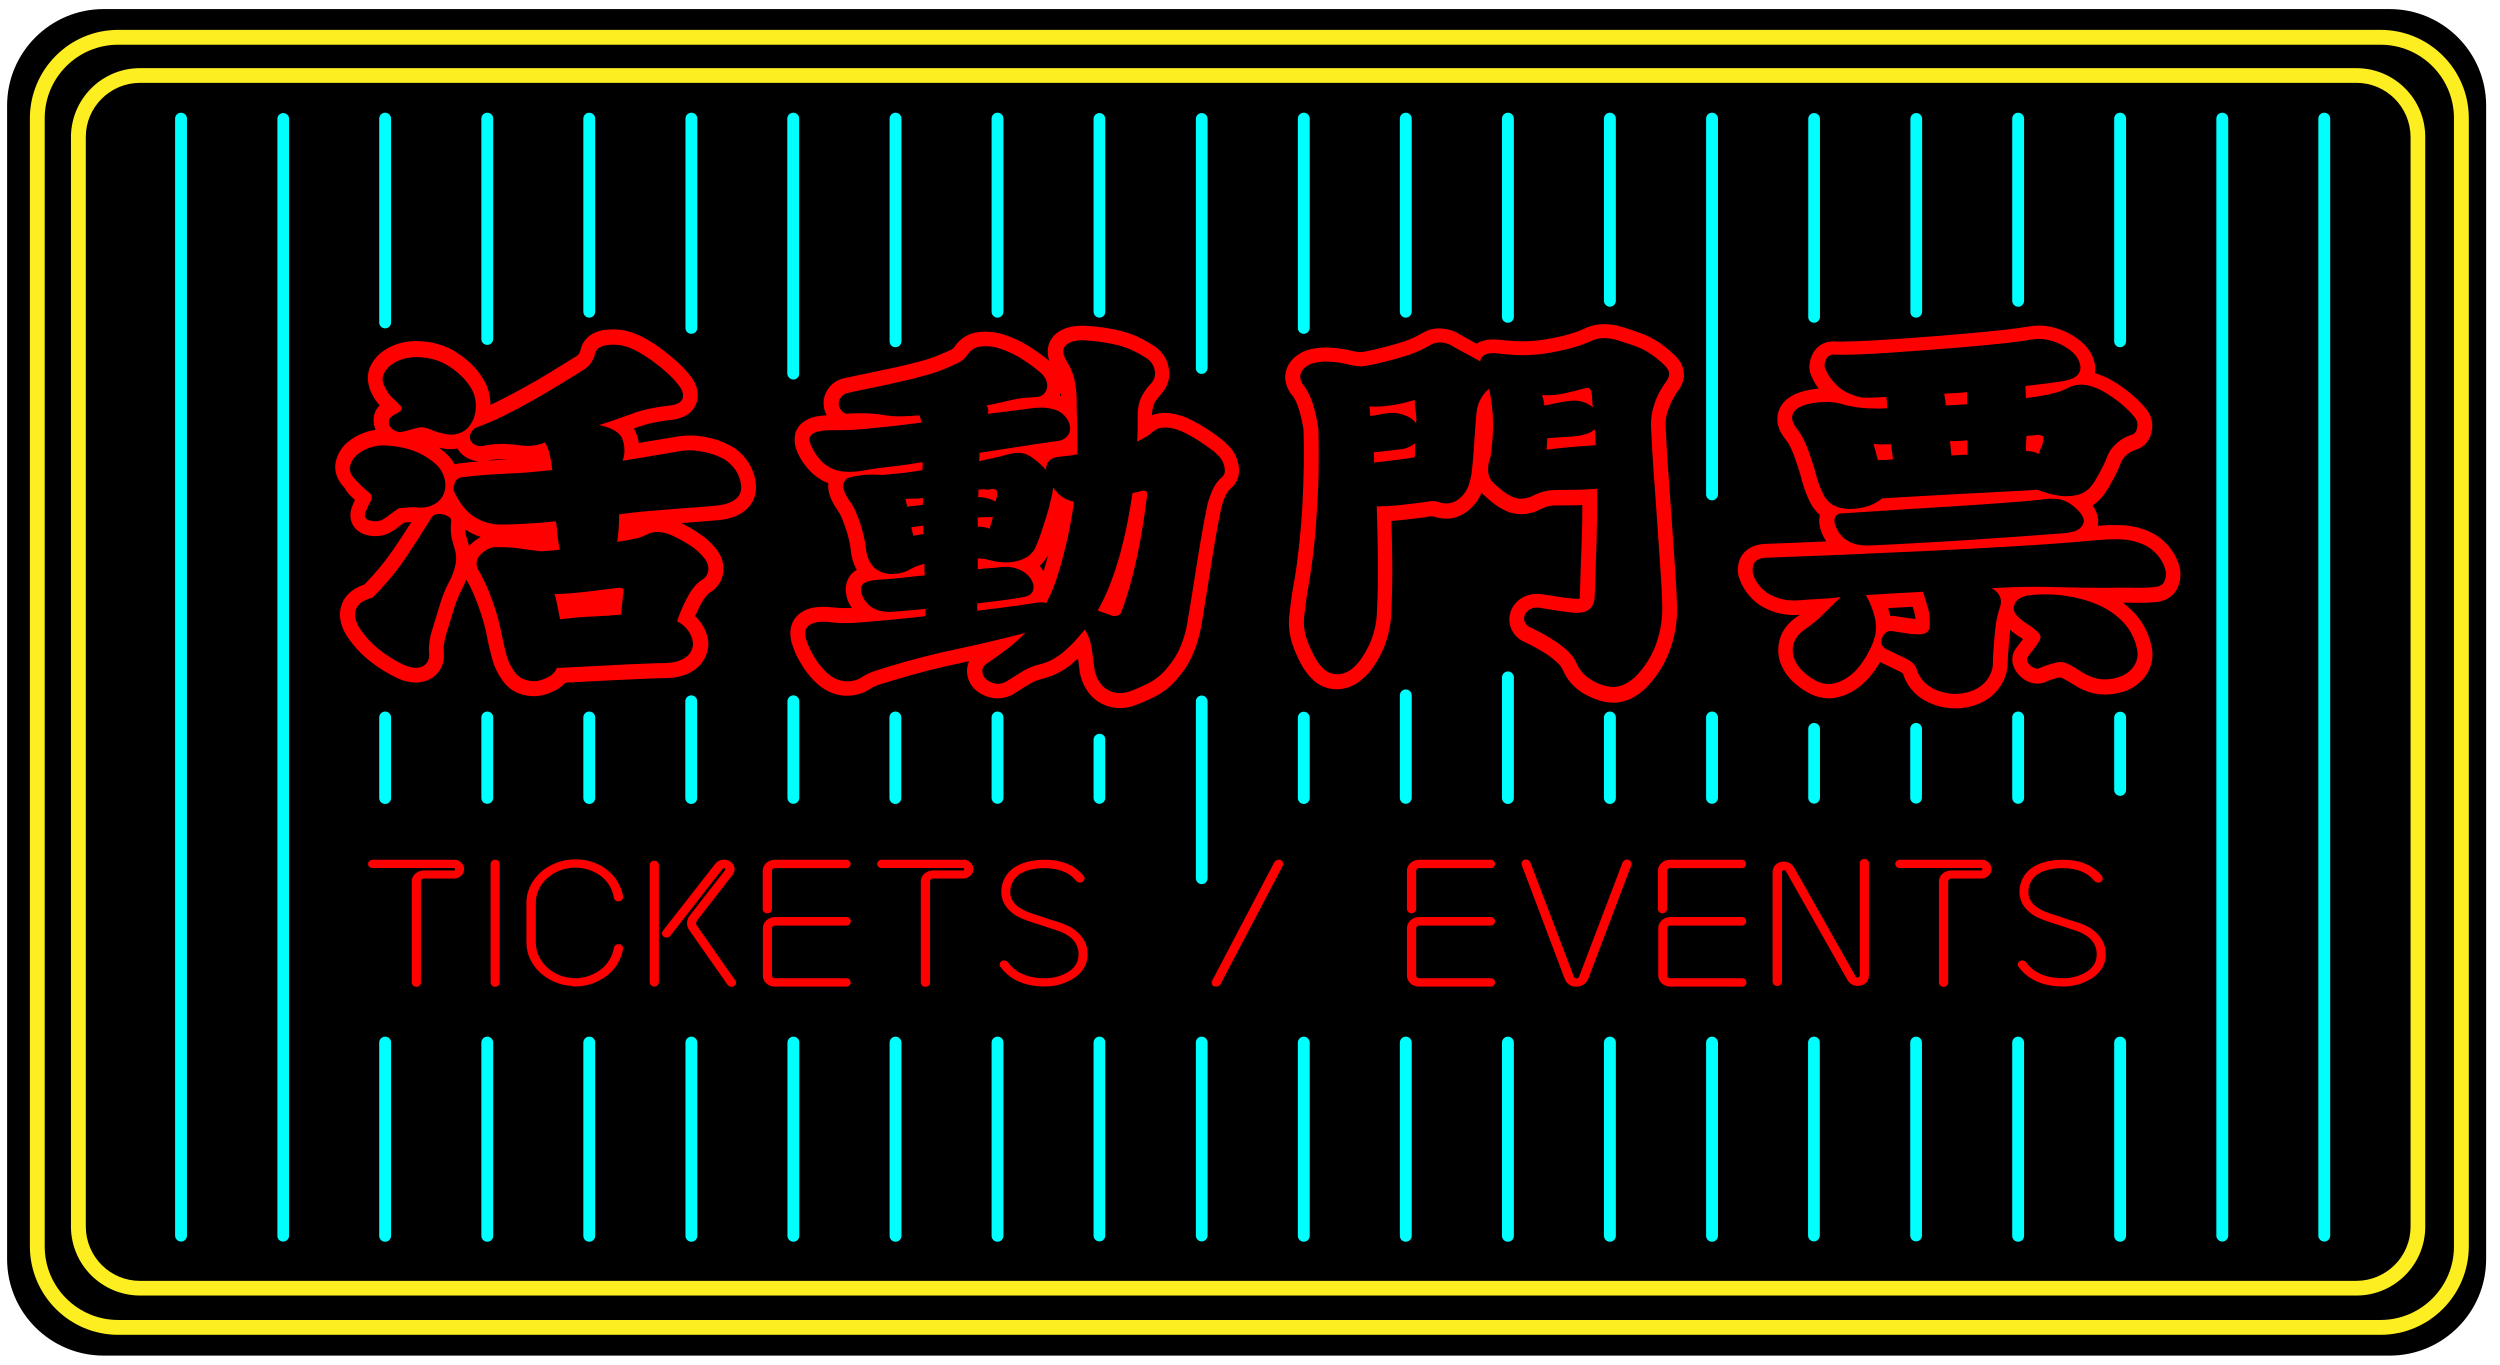
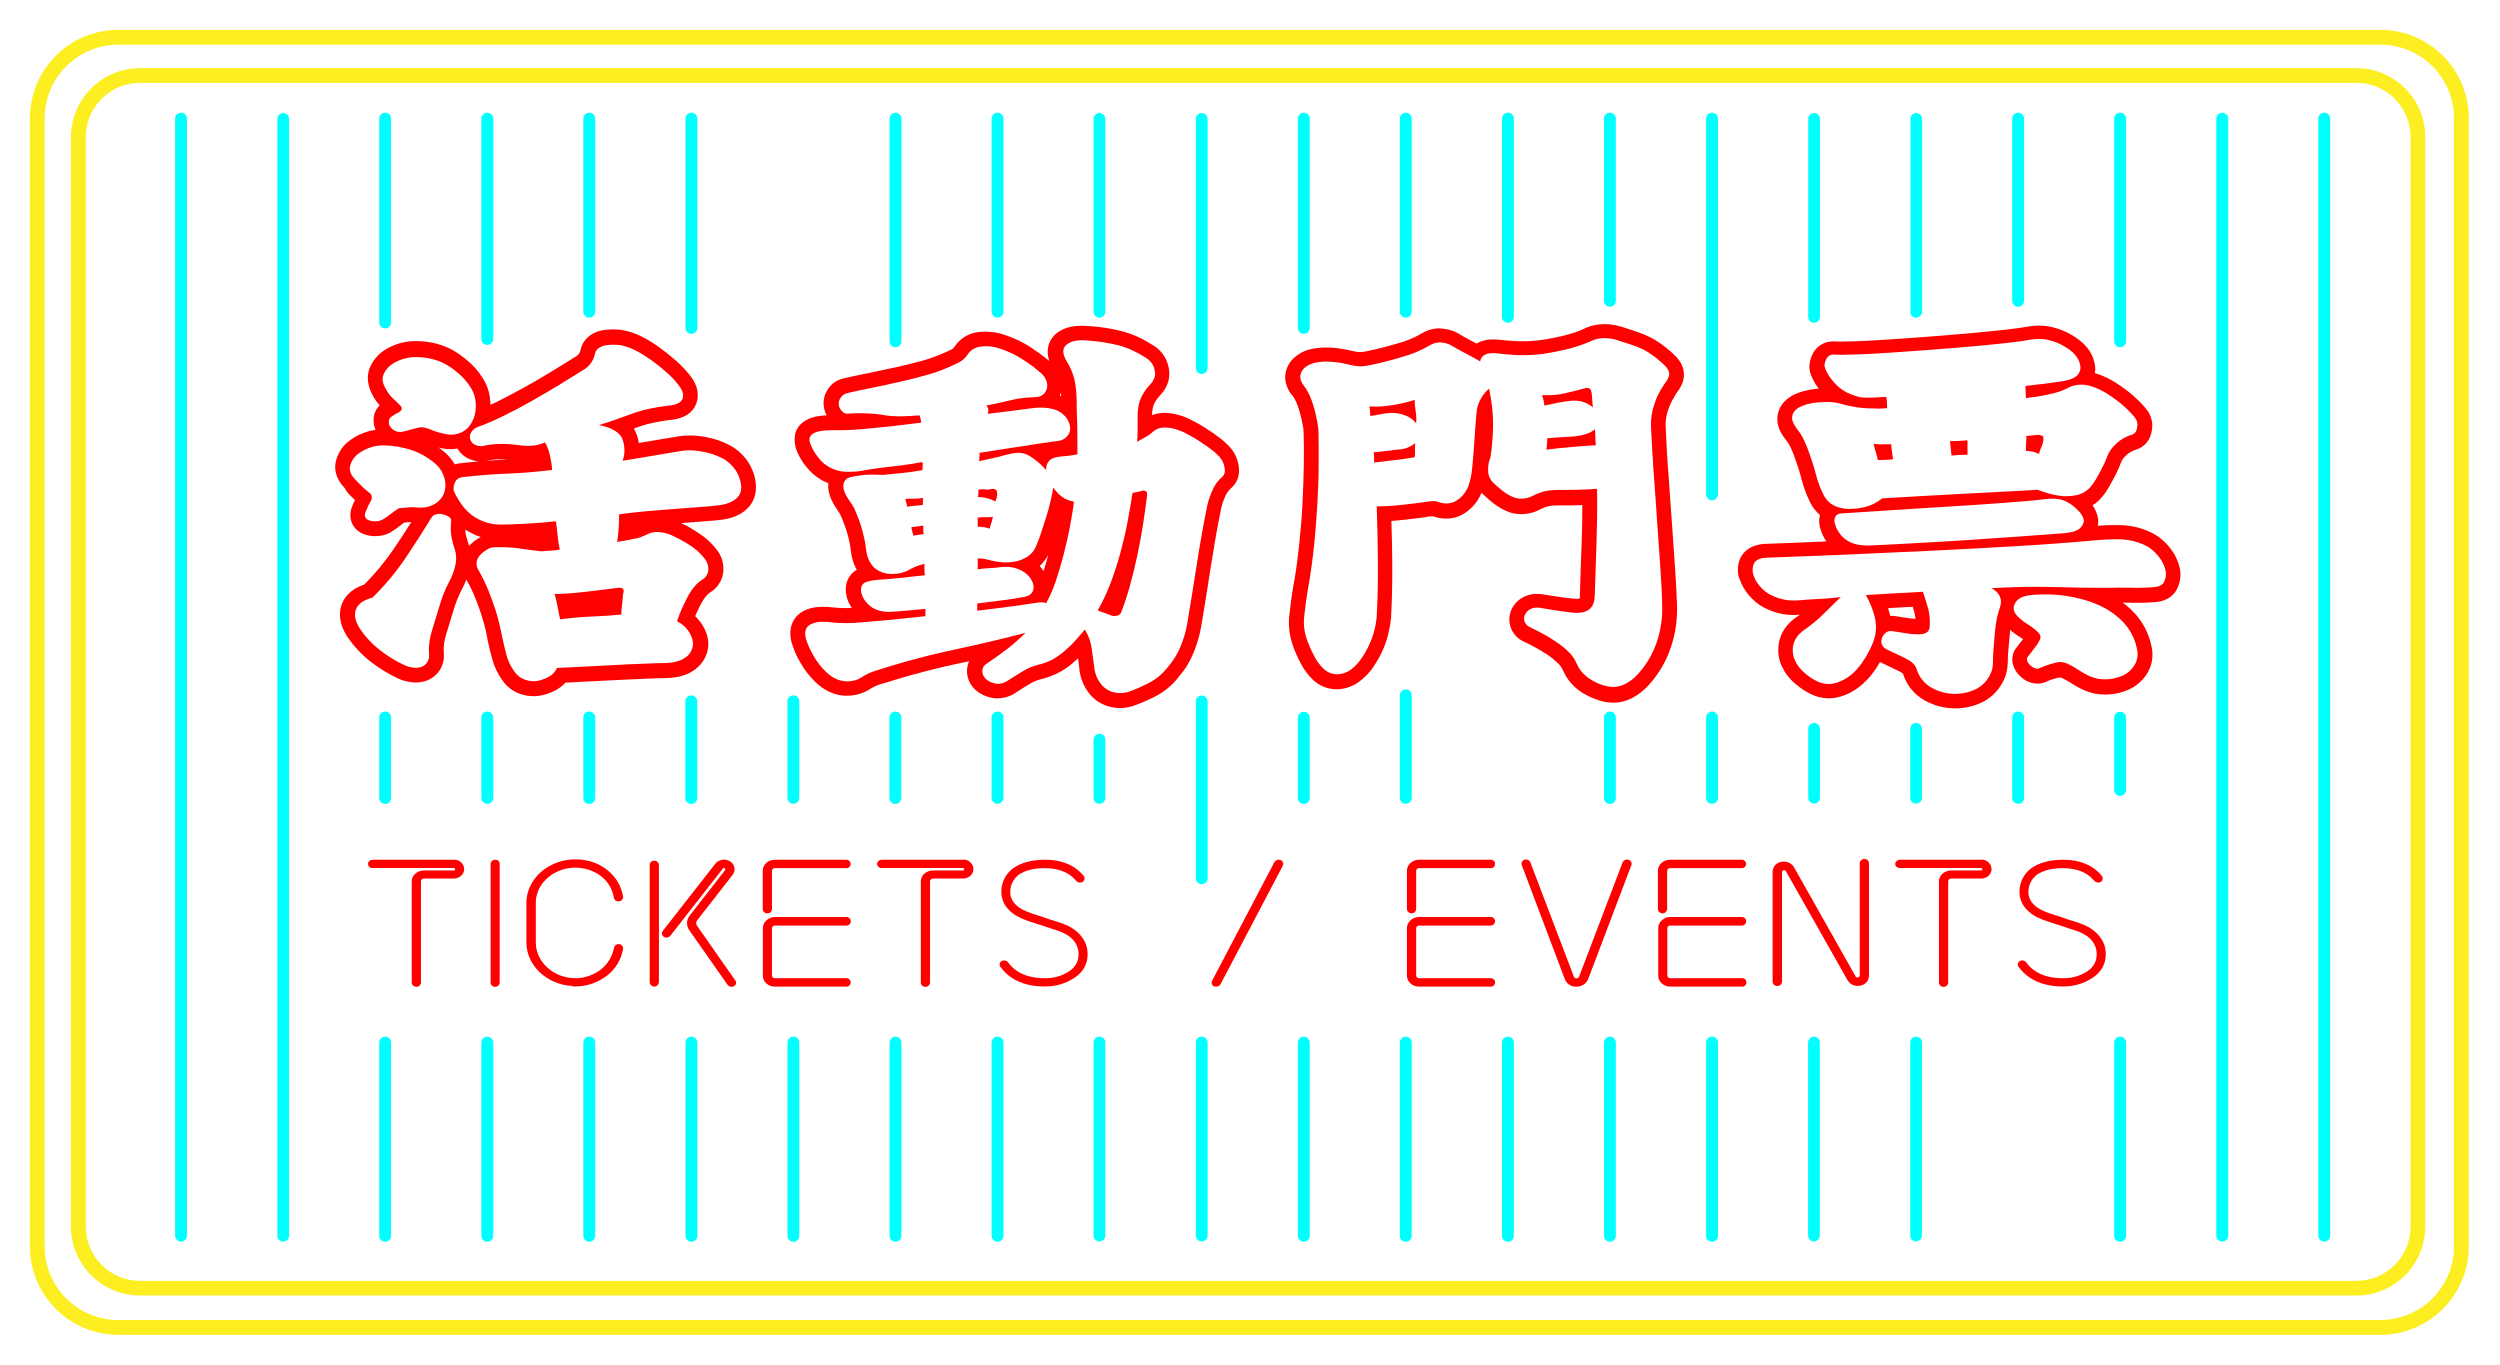
<svg xmlns="http://www.w3.org/2000/svg" version="1.1" id="Layer_1" x="0px" y="0px" viewBox="0 0 1515 827" style="enable-background:new 0 0 1515 827;" xml:space="preserve">
  <style type="text/css">
	.st0{fill:#FCEE21;}
	.st1{fill:#FF0000;}
	.st2{fill:#00FFFF;}
</style>
  <g id="Layer_2_2_">
    <g id="Layer_1-2_1_">
-       <path d="M62.8,5.5h1385.3c32.3,0,58.5,26.2,58.5,58.5v699c0,32.3-26.2,58.5-58.5,58.5H62.8c-32.3,0-58.5-26.2-58.5-58.5V64    C4.3,31.7,30.5,5.5,62.8,5.5z" />
      <path class="st0" d="M84.8,785.1H1428c23,0,41.7-18.7,41.7-41.7V83c0-23-18.7-41.7-41.7-41.7H84.8C61.7,41.3,43.1,60,43,83v660.4    C43.1,766.4,61.7,785,84.8,785.1z M52,83c0-18.1,14.7-32.7,32.8-32.8H1428c18.1,0,32.7,14.7,32.8,32.8v660.4    c0,18.1-14.7,32.7-32.8,32.8H84.8c-18.1,0-32.7-14.7-32.8-32.8L52,83z" />
      <path class="st0" d="M71.6,808.9h1371c29.5,0,53.4-24,53.5-53.5V71.6c0-29.5-24-53.5-53.5-53.5H71.6c-29.5,0-53.4,24-53.5,53.5    v683.8C18.2,784.9,42.1,808.9,71.6,808.9z M27.1,71.6c0-24.6,20-44.5,44.5-44.5h1371c24.6,0,44.5,20,44.5,44.5v683.8    c0,24.6-20,44.5-44.5,44.5H71.6c-24.6,0-44.5-20-44.5-44.5L27.1,71.6z" />
      <path class="st1" d="M337.8,367.2c0.7,3.4,1.2,6.1,1.6,8.1c6.1-0.8,12.7-1.4,19.7-1.7s12.9-0.7,17.4-1.2c0-0.3,0-1.1,0.1-2.3    s0.2-2.6,0.4-4s0.3-2.9,0.4-4.2c0-0.9,0.2-1.8,0.4-2.7c0.5-2-0.2-3-2.4-3h-0.5c-2.5,0.3-5.5,0.7-9,1.1l-10.6,1.3    c-3.5,0.4-7,0.7-10.4,1c-3.4,0.2-6.4,0.4-8.9,0.4C336.6,361.3,337.1,363.8,337.8,367.2z" />
      <path class="st1" d="M213.5,301.5c0.5,0.5,1,1,1.6,1.5c-0.7,1.4-1.3,2.8-1.8,4.2l-0.1,0.2c-2.2,6.2-0.1,12.3,5.4,15.4    c0.2,0.1,0.3,0.2,0.5,0.3c2.5,1.2,5.3,1.8,8.1,1.8h1c2.9-0.1,5.7-0.8,8.3-2.2c2.1-1.2,4.1-2.6,5.9-4.1c1.1-0.8,1.9-1.4,2.5-1.9    l3.6-0.3c0.3,0,0.6,0,0.8-0.1c-3.5,5.6-7.2,11.3-11,16.8c-5.2,7.5-11,14.6-17.5,21.1c-8.5,2.8-12.1,7.9-13.6,11.8    c-1.7,4.3-2.4,11.3,3.5,20.2c3.8,5.5,8.4,10.5,13.7,14.6c5.2,4.1,10.9,7.6,16.9,10.4l0.3,0.1c2.6,1.2,5.5,1.9,8.3,2.2    c0.7,0.1,1.3,0.1,2,0.1c2.4,0,4.8-0.4,7-1.3c3.1-1.2,5.8-3.4,7.6-6.2c2-3.2,2.9-7,2.4-10.8c-0.2-3.8,0.4-7.7,1.6-11.3    c1.3-4.2,2.8-9,4.4-14.4c1.2-4.2,2.9-8.3,4.9-12.3c1.1-2,2-4,2.8-6.1c1.2,2.1,2.3,4.2,3.3,6.3c1.3,2.8,2.6,6,3.9,9.5    s2.4,7,3.4,10.5s1.7,6.7,2.2,9.7c0,0.1,0,0.2,0,0.2c0.8,3.9,1.8,7.9,2.9,12c1.2,4.6,3.3,8.9,6.1,12.8c2.4,3.6,5.9,6.4,10,8    c2.9,1.1,5.9,1.7,9,1.7c1,0,2-0.1,3.1-0.2c3.6-0.5,7-1.7,10.2-3.4c2.2-1.2,4.2-2.7,5.9-4.6l9.5-0.5c6.3-0.3,12.8-0.7,19.7-1    s13.3-0.6,19.4-0.9c6-0.2,10.3-0.4,12.8-0.4h0.3c6.5-0.2,11.8-1.7,15.9-4.5c4.3-2.8,7.4-7.1,8.6-12.1c1.1-4.8,0.2-9.8-2.7-14.8    c-1.3-2.3-2.9-4.3-4.8-6.1c0.1-0.3,0.2-0.5,0.3-0.8c1.1-2.4,2.1-4.6,3.2-6.7c0.9-1.6,1.9-3.2,3.1-4.6c0.6-0.8,1.3-1.5,2.1-2.1    c4.4-2.5,7.4-6.8,8.2-11.8c0.7-4.9-0.5-9.8-3.5-13.8c-3.1-4.2-7-7.8-11.4-10.6c-3.3-2.2-6.8-4.3-10.5-6l13-1    c4.7-0.3,8.3-0.7,11.2-1c6.1-0.7,11.2-2.7,15-6c4.8-4.1,6.9-10.2,5.9-17c-0.6-4.3-2.2-8.5-4.6-12.1c-2.8-4.2-6.5-7.6-10.9-10    c-4.7-2.5-9.8-4.2-15-5.1c-3.1-0.6-6.3-0.9-9.5-0.9c-2.2,0-4.4,0.2-6.6,0.5c-4.9,0.8-10.5,1.8-16.7,2.8c-2.5,0.4-5,0.8-7.5,1.3    c-0.3-3.1-1.4-6.1-3-8.8c1.6-0.6,3.1-1.1,4.5-1.6c2.4-0.8,4.8-1.4,7.2-1.9c3.1-0.7,6.3-1.2,9.4-1.6c11-0.8,15.1-5.8,16.7-9.9    c1.5-3.9,2-10.1-4-17.5c-2.5-3.1-5.2-5.9-8.1-8.5c-3.1-2.7-6.3-5.3-9.7-7.8c-3.4-2.5-7-4.8-10.8-6.7c-3.8-2-8-3.5-12.3-4.2    c-1.8-0.3-3.7-0.4-5.6-0.4c-2,0-4.1,0.2-6.1,0.5c-2.6,0.4-5,1.4-7.2,2.8c-2.9,1.9-5.1,4.8-6,8.1c0,0.2-0.1,0.4-0.1,0.6    c-0.2,1-0.6,1.9-1.1,2.8c-0.7,0.8-1.5,1.5-2.5,2c-4.2,2.6-8.9,5.5-14.1,8.7s-10.5,6.3-16.1,9.4s-11,6-16.5,8.7    c-1.5,0.7-3,1.5-4.5,2.1c0-0.7,0-1.3-0.1-2c-0.2-3.9-1.2-7.8-2.9-11.3c-2.3-4.3-5.2-8.2-8.7-11.5c-3.4-3.2-7.1-6-11.1-8.3    c-6-3.3-12.7-5.1-19.6-5.4c-0.8,0-1.6-0.1-2.4-0.1c-6.6-0.1-13,1.6-18.6,5c-4,2.4-7.3,6-9.3,10.2c-1.7,3.6-2.9,9.6,1.1,17.2    c1.2,2.4,2.7,4.6,4.5,6.5c-2.4,2.4-3.8,5.6-3.7,9c0,2,0.4,4,1.2,5.9c-2.4,0.3-4.8,0.9-7.1,1.8c-3.7,1.3-7.1,3.3-10.1,5.9l-0.3,0.2    c-3.3,3-5.6,7-6.6,11.3c-0.9,3.9-0.6,9.8,5.4,16.1C210.4,298.5,212,300.1,213.5,301.5z M275.9,342.7c-0.8,3.7-2.2,7.2-4,10.4    c-2.3,4.4-4.1,9.1-5.5,13.9c-1.6,5.3-3.1,10.1-4.4,14.4c-1.6,4.7-2.3,9.7-2,14.7c0.3,1.8-0.1,3.6-1,5.1c-0.8,1.3-2,2.3-3.4,2.8    c-1.2,0.5-2.4,0.7-3.7,0.7c-0.4,0-0.8,0-1.2-0.1c-1.9-0.2-3.8-0.7-5.6-1.5c-5.4-2.5-10.5-5.7-15.1-9.3c-4.5-3.5-8.5-7.8-11.7-12.5    c-3-4.6-3.9-8.6-2.6-12s4.7-5.8,10-7.1c7.5-7.4,14.2-15.4,20.1-24.1c5.4-8,10.6-16.1,15.6-24.3c0.6-1,1.6-1.8,2.7-2.1    c0.7-0.2,1.4-0.3,2.1-0.3c0.6,0,1.2,0.1,1.8,0.2c1.4,0.3,2.8,0.8,4,1.6c1,0.5,1.6,1.7,1.4,2.8c-0.4,3.3-0.3,6.7,0.3,10.1    c0.6,2.5,1.2,4.8,2,7.1C276.6,336.4,276.7,339.7,275.9,342.7L275.9,342.7z M269.9,274.4l-0.2-0.2c-1.3-1.1-2.6-2.1-3.9-3l2,0.5    c1.7,0.3,3.5,0.5,5.2,0.5c1.4,0,2.8-0.1,4.2-0.4c1.7,2.9,4.3,5.2,7.4,6.4c1.8,0.8,3.8,1.3,5.8,1.4c-3.8,0.3-7.8,0.7-11.8,1.2h-0.4    c-0.9,0.1-1.7,0.4-2.6,0.6C274.1,278.8,272.1,276.4,269.9,274.4L269.9,274.4z M284.2,330.8c0-0.1-0.1-0.3-0.1-0.4    c-0.6-1.9-1.2-4.1-1.8-6.2c-0.2-1.1-0.3-2.2-0.3-3.3c2.9,1.9,6,3.5,9.3,4.5c-0.9,0.5-1.7,1-2.5,1.6    C287.1,328.1,285.6,329.4,284.2,330.8L284.2,330.8z M305.6,251.8c5.7-2.8,11.4-5.8,17-9s11.1-6.4,16.3-9.6    c5.2-3.2,10-6.1,14.1-8.7c2.2-1.2,4.2-3,5.6-5.2c1-1.7,1.7-3.5,2.1-5.4c0.3-1.3,1.2-2.4,2.3-3.1c1.2-0.7,2.5-1.3,3.9-1.5    c1.5-0.3,3-0.4,4.6-0.4c1.4,0,2.8,0.1,4.1,0.2c3.3,0.6,6.6,1.7,9.6,3.3c3.4,1.7,6.6,3.8,9.7,6c3.2,2.3,6.2,4.7,9,7.2    c2.6,2.3,5,4.8,7.1,7.5c2.7,3.3,3.5,6.1,2.6,8.6c-1,2.4-4,3.8-9.1,4.2c-3.6,0.4-7.1,1-10.6,1.7c-2.8,0.6-5.6,1.3-8.3,2.2    c-3.2,1.2-6.8,2.4-10.6,3.8s-7.8,2.7-12,4c6.7,1.3,11.1,3.6,13.4,6.9c1.1,2,1.8,4.3,1.9,6.6c0.3,2.7,0,5.5-1,8.1    c6.3-1,12.5-2,18.7-3.1s11.8-2,16.7-2.8c1.7-0.3,3.4-0.4,5.1-0.4c2.7,0,5.3,0.3,7.9,0.8c4.2,0.7,8.3,2.1,12.1,4    c3.2,1.7,5.8,4.2,7.9,7.1c1.7,2.6,2.9,5.5,3.3,8.6c0.6,3.8-0.4,6.7-2.9,8.8c-2.5,2.1-5.9,3.4-10.3,4c-2.7,0.3-6.2,0.7-10.7,1    l-14.9,1.1c-5.4,0.4-11.2,0.9-17.3,1.4c-6.1,0.5-12,1.2-17.7,2c0,2.8-0.1,5.6-0.3,8.6s-0.5,5.6-0.9,8.1l5.3-0.9    c1.4-0.2,2.9-0.5,4.4-0.9c1.6-0.2,3.1-0.5,4.6-1.1c1.3-0.5,2.5-1,3.7-1.6c2-1,4.2-1.6,6.5-1.5c2.8,0.1,5.5,0.7,8.1,1.8    c4,1.8,7.9,3.9,11.6,6.3c3.5,2.2,6.5,5,9,8.3c1.6,2.1,2.3,4.7,2,7.2c-0.4,2.4-1.9,4.4-4,5.5c-1.6,1.1-3.1,2.4-4.3,3.9    c-1.6,1.9-3,4-4.1,6.1c-1.2,2.3-2.4,4.8-3.6,7.4c-1.1,2.5-2.1,5-2.9,7.6c3.2,1.6,5.9,4.1,7.7,7.2c1.7,3,2.3,5.9,1.7,8.5    c-0.7,2.8-2.4,5.2-4.9,6.6c-2.7,1.8-6.4,2.8-11.1,3c-2.7,0-7,0.1-13.1,0.4c-6.1,0.2-12.6,0.5-19.4,0.9c-6.9,0.3-13.4,0.7-19.7,1    l-14,0.7c-1,2.4-2.8,4.3-5.1,5.4c-2.2,1.2-4.6,2.1-7.1,2.5c-0.7,0.1-1.3,0.1-2,0.1c-2,0-3.9-0.4-5.7-1.1c-2.5-1-4.6-2.7-6-4.9    c-2.2-3-3.8-6.4-4.7-9.9c-1-3.8-1.9-7.7-2.7-11.4c-0.6-3.3-1.4-6.8-2.4-10.6c-1-3.8-2.2-7.5-3.6-11.2c-1.3-3.7-2.7-7.1-4.1-10.2    c-1.2-2.7-2.6-5.3-4.1-7.9c-1.5-2.3-1.6-5.2-0.3-7.6c1.1-1.7,2.6-3.1,4.3-4.2c1.6-1.3,3.6-2.1,5.7-2.2c1.1,0,2.2,0,3.3,0    c4,0,8,0.2,12,0.8c4.5,0.7,8.8,1.2,13,1.7c1.9-0.2,3.8-0.3,5.6-0.4c1.9-0.1,3.7-0.3,5.6-0.6c-0.6-2.8-1-5.6-1.3-8.5    c-0.3-3-0.6-5.9-1-8.7c-6.3,0.7-12.5,1.2-18.6,1.5s-11,0.5-14.6,0.5c-6.5,0.1-12.8-2-18-5.9c-2.4-1.9-4.4-4-6.1-6.5    c-1.7-2.4-3.2-4.9-4.4-7.5c-0.6-1.3-0.5-3,0.3-5.1c0.6-2,2.3-3.4,4.3-3.7c10.3-1.2,19.7-1.9,28.1-2.2c8.5-0.3,17.4-1.1,26.7-2.2    c-0.2-3-0.7-6-1.4-9c-0.6-2.7-1.5-5.3-2.9-7.7c-2.5,1.1-5.2,1.8-8,2c-0.8,0-1.6,0.1-2.4,0.1c-1.5,0-3-0.1-4.4-0.3    c-3.5-0.5-6.9-0.8-10.4-0.9h-1c-3.8,0-7.5,0.4-11.2,1.2c-0.5,0.1-1,0.2-1.5,0.2c-1.1,0-2.1-0.2-3-0.6c-1.3-0.5-2.5-1.5-3.1-2.7    c-0.8-1.5-0.8-3.2,0-4.7c0.9-1.7,2.4-3.1,4.3-3.7C294.5,257,299.9,254.6,305.6,251.8L305.6,251.8z M294.6,279.2    c3.1-0.6,6.1-0.9,9.2-0.9h0.8c1.1,0,2.2,0.1,3.3,0.1h-0.6C303.3,278.6,299.1,278.9,294.6,279.2L294.6,279.2z M232.6,226.5    c1.3-2.7,3.3-4.9,5.9-6.4c4.2-2.5,9.1-3.8,14-3.7c0.6,0,1.2,0,1.9,0.1c5.4,0.2,10.8,1.6,15.6,4.2c3.4,1.9,6.6,4.3,9.4,7    c2.8,2.6,5.1,5.6,6.9,9c1.2,2.5,1.9,5.1,2,7.9c0.2,2.9-0.2,5.8-1.1,8.6c-0.8,2-1.8,3.8-3.1,5.4c-1.4,1.7-3.1,2.9-5.1,3.7    c-1.8,0.7-3.7,1.1-5.7,1.1c-1.2,0-2.3-0.1-3.5-0.4c-3.2-0.6-6.4-1.6-9.4-2.9c-1-0.3-2-0.7-3.3-1c-0.6-0.2-1.2-0.2-1.8-0.2    c-0.5,0-1,0.1-1.5,0.2c-1.5,0.3-3.2,0.8-5.1,1.3c-1.9,0.6-3.6,1-5.1,1.3c-0.3,0-0.7,0.1-1,0.1c-1.1,0-2.2-0.2-3.1-0.7    c-1.1-0.5-2.1-1.3-2.9-2.3c-0.7-0.9-1-2.1-1-3.2c0-1,0.4-2,1.1-2.7c0.6-0.5,1.3-0.9,2-1.4c0.9-0.6,1.9-1.1,2.9-1.6    c2.1-1.3,2.4-2.7,0.9-4.2c-1.7-1.8-3.3-3.3-4.7-4.6c-1.6-1.5-2.9-3.3-3.9-5.3C231.7,232.3,231.3,229.2,232.6,226.5z M212.1,282.6    c0.6-2.6,2-5,4-6.8c2.2-1.9,4.7-3.3,7.4-4.3c2.9-1.1,6-1.6,9.1-1.6c5.7,0.1,11.3,1.1,16.7,2.8c5.3,1.8,10.2,4.6,14.4,8.2    c3,2.6,5.1,6.1,5.9,10c0.7,3.3,0.3,6.7-1.3,9.7c-1.4,2.3-3.4,4.2-5.9,5.4c-2.4,1.1-4.9,1.7-7.5,1.6c-0.7,0-1.5,0-2.3-0.1    s-1.7-0.1-2.6-0.1s-1.7,0-2.6,0.1c-1.7,0.2-3.6,0.3-5.7,0.5c-1.7,1.1-3.4,2.3-5,3.5c-1.5,1.2-3.1,2.3-4.7,3.3    c-1.4,0.7-2.9,1.1-4.4,1.1H227c-1.4,0-2.8-0.3-4.1-0.9c-1.7-1-2.2-2.5-1.4-4.7c1-2.5,2.1-4.8,3.4-7.1c0.4-0.7,0.5-1.4,0.4-2.2    c-0.1-0.8-0.4-1.5-1-2c-1.7-1.3-3.2-2.6-4.7-4c-1.4-1.4-2.9-2.9-4.4-4.5C212.6,287.8,211.6,285.2,212.1,282.6z" />
      <path class="st1" d="M628.6,365.2c0.8-0.1,1.6-0.2,2.4-0.2c1,0,2,0.1,3,0.5c2.4-4.4,4.4-9.1,6-13.9c1.7-5.2,3.3-10.5,4.7-16.1    s2.7-11,3.7-16.5c1-5.4,1.9-10.4,2.4-15c-2.5-0.4-4.9-1.3-7-2.8c-2.2-1.6-4-3.5-5.5-5.7c-0.4,2.5-1,5.2-1.7,8.3s-1.6,6.3-2.6,9.5    s-2,6.3-3,9.3s-2,5.7-3,8c-0.9,2.5-2.6,4.7-4.7,6.3c-2,1.4-4.3,2.4-6.7,3.1c-2.2,0.5-4.4,0.8-6.6,0.8c-0.6,0-1.1,0-1.7,0    c-3.1-0.2-6.2-0.7-9.2-1.5c-1.1-0.3-2.2-0.6-3.3-0.7c-1.1-0.2-2.2-0.2-3.3-0.2v6.6c2.1-0.3,4.4-0.6,7-0.7s4.5-0.3,5.9-0.5    s2.8-0.3,4.2-0.3c0.9,0,1.8,0,2.8,0.2c1.9,0.2,3.8,0.8,5.6,1.6c1.9,0.8,3.6,2,5,3.4s2.4,3.1,3,4.9c0.6,1.6,0.5,3.4-0.3,5    s-2.4,2.6-4.9,3.1c-3,0.6-7.3,1.3-12.7,2s-10.7,1.3-15.9,2v4.4c6.1-0.8,12.2-1.6,18.2-2.3S622.5,366.1,628.6,365.2z M635.3,336.1    c-0.9,3.4-1.9,6.8-2.9,10c-0.7-1.1-1.5-2.2-2.4-3.1C632.2,341,634,338.7,635.3,336.1z" />
      <path class="st1" d="M548.6,302.4c0.2,0.7,0.4,1.4,0.6,2.2l0.6,2.5c1.5-0.3,3-0.5,4.6-0.6s3.3-0.3,4.9-0.6v-4.2    c-1.8,0.4-3.6,0.5-5.4,0.5C552,302.1,550.3,302.2,548.6,302.4z" />
      <path class="st1" d="M482.2,271.3c0,0.1,0.1,0.2,0.1,0.4c1.4,3.9,3.4,7.6,6,10.8c2.7,3.5,6,6.4,9.9,8.6c1.2,0.7,2.5,1.2,3.8,1.7    c-0.6,4.9,1.3,10.3,5.5,16.3c1.1,1.5,1.9,3,2.6,4.7c0.9,2.2,1.8,4.5,2.6,6.9s1.4,4.7,1.9,7c0.5,2,0.8,4,1,6    c0.4,4.1,1.6,8.1,3.6,11.6c-1,0.6-1.9,1.2-2.7,2c-1.9,1.9-4.9,6.1-3.7,12.9c0.5,3,1.7,5.8,3.4,8.2c-1.3,0-2.6,0.1-3.8,0.1    c-2.5,0-5-0.1-7.5-0.4c-2-0.2-4-0.4-6-0.4c-4.9,0-8.8,0.9-12,2.6c-6.7,3.6-9.4,10.7-7.2,19c1.3,4.4,3.1,8.6,5.5,12.5    c2.4,4.2,5.4,8.1,8.9,11.5c5.1,4.9,10.7,7.6,16.6,8.2c0.9,0.1,1.9,0.1,2.8,0.1c4.9,0,9.7-1.4,13.8-4.1c1.9-1.2,4-2.2,6.1-2.8    c3.1-0.9,5.8-1.7,8.2-2.5c13.2-4,26.7-7.5,40-10.3l5.7-1.2c-0.9,2-1.4,4.2-1.3,6.5c0.2,4.4,2.2,8.4,5.5,11.2    c2.9,2.4,6.4,4,10.2,4.6c1,0.2,2,0.2,3,0.2c3.9-0.1,7.6-1.2,10.8-3.4c2.6-1.7,5.4-3.5,8.6-5.4c2.4-1.5,5.1-2.5,7.9-3.1l0.3-0.1    c3.7-1,7.2-2.4,10.6-4.3c3.2-1.8,6.1-4,8.8-6.5c0.5-0.5,1-0.9,1.6-1.4c0.3,2,0.5,3.8,0.7,5.5c0.4,5.6,2.4,10.9,5.8,15.4    c3.4,4.5,8.4,7.6,14,8.7c1.6,0.3,3.3,0.5,4.9,0.5c3.2,0,6.4-0.6,9.4-1.8c3.6-1.3,7.2-2.9,10.7-4.6c6.3-3,11.7-7.4,15.9-13    c3.8-4.4,6.8-9.5,8.9-14.9c1.9-4.8,3.4-9.9,4.3-15c2.1-12.4,4.1-24.9,6-37.3c1.9-12,3.9-23.7,6.2-34.8c0.6-2.5,1.5-5,2.6-7.4    c0.9-1.8,2.1-3.5,3.7-4.8l0.4-0.4c2.1-2,5.3-6.6,3.6-14.1c-0.8-3.8-2.6-7.3-5.2-10.2c-2-2.1-4.1-4-6.4-5.7    c-2.4-1.8-4.9-3.6-7.6-5.3c-2.7-1.8-5.5-3.4-8.5-4.9c-2.6-1.4-5.2-2.5-8-3.3c-2.9-0.9-5.8-1.3-8.8-1.4c-0.6,0-1.2,0-1.8,0.1    c-2.1,0.1-4.1,0.6-6,1.3c0-2.1,0.4-4.1,1-6.1c0.3-1,1.3-3.1,4.2-6.3c2.3-2.3,3.9-5.2,4.8-8.4c0.7-2.8,0.7-5.8,0-8.6    c-0.6-2.9-1.9-5.7-3.8-8.1c-1.7-2.2-3.9-4-6.3-5.3c-5.7-3.7-11.9-6.5-18.5-8.2c-6.5-1.6-13-2.6-19.7-3c-1.4-0.1-2.8-0.2-4.2-0.2    c-2.2,0-4.3,0.2-6.4,0.6c-3.8,0.7-7.4,2.4-10.2,5.1c-2.1,2.1-5.9,7.4-3.1,15.7c-3.3-2.8-6.8-5.3-10.4-7.7    c-5.4-3.7-11.4-6.5-17.7-8.5c-3.5-1.1-7.2-1.6-10.8-1.6c-1.3,0-2.6,0.1-3.8,0.2c-5.9,0.6-11.2,3.7-14.5,8.6    c-0.5,0.8-1.2,1.5-2.1,2c-2,1-4,1.9-5.8,2.6c-4,1.7-8,3.2-12.2,4.3c-5.1,1.4-10.4,2.7-15.8,3.9c-5.6,1.2-11.1,2.4-16.6,3.5    s-10.5,2.2-15,3.2c-3.6,0.8-6.9,2.9-9,5.9c-2.4,3.1-3.5,7-3,10.9c0.2,1.9,0.8,3.8,1.8,5.6c-5.4,0.2-9.3,1.1-12.2,2.8    c-3.4,1.7-5.9,4.7-6.9,8.3C481.4,265.6,481.4,268.5,482.2,271.3z M642.9,237.9c0.1,0.7,0.1,1.4,0.2,2.2l-0.8-0.3    C642.5,239.2,642.7,238.6,642.9,237.9L642.9,237.9z M490.7,265.2c0.5-1.3,1.5-2.3,2.7-2.8c1.9-1.1,5.5-1.7,10.9-1.7    c3.2,0,6.4,0,9.4-0.1c3.1-0.1,6.2-0.3,9.4-0.6c5.5-0.5,11.2-1.1,17.2-1.7c5.9-0.7,11.9-1.4,18-2.2c-0.2-0.8-0.3-1.6-0.4-2.2    c-0.1-0.8-0.4-1.5-0.7-2.2c-3.8,0.3-7.5,0.5-11.1,0.6h-1.6c-2.6,0-5.3-0.2-7.9-0.6c-3.8-0.7-7.7-1.1-11.6-1.2    c-1.4,0-2.8-0.1-4.1-0.1c-2.7,0-5.1,0.1-7.4,0.3c-0.1,0-0.2,0-0.4,0c-1.1-0.1-2.1-0.7-2.8-1.5c-1.1-1-1.8-2.4-2-3.9    c-0.2-1.6,0.3-3.3,1.3-4.5c0.9-1.3,2.3-2.2,3.9-2.6c4.4-1,9.3-2.1,14.9-3.2c5.5-1.1,11.1-2.3,16.7-3.6c5.6-1.2,11-2.6,16.3-4.1    c4.5-1.2,9-2.8,13.3-4.7c1.9-0.8,3.9-1.8,6.1-2.8c2.3-1.1,4.2-2.9,5.6-5c1.8-2.8,4.8-4.5,8.1-4.8c0.9-0.1,1.9-0.2,2.8-0.2    c2.8,0,5.5,0.4,8.2,1.3c5.4,1.7,10.6,4.2,15.3,7.4c3.7,2.4,7.1,5,10.4,7.9c1.3,1.2,2.3,2.7,2.9,4.4c0.6,1.5,0.7,3.1,0.3,4.7    c-0.4,1.3-1.1,2.5-2,3.4c-1.3,1.1-2.9,1.7-4.6,1.7l-7.1,0.5c-2.4,0.2-4.8,0.6-7.2,1.2c-2.3,0.5-4.8,1.1-7.4,1.7s-5.4,1.2-8.3,1.7    c1.3,1.8,1.5,3.5,0.6,5.1L613,249c4.6-0.6,8.7-1.1,12.3-1.6c1.9-0.3,3.8-0.4,5.7-0.4c1.1,0,2.2,0.1,3.3,0.2    c2.3,0.3,4.6,0.8,6.7,1.7c2.2,1.1,4.1,2.7,5.5,4.7c1.1,1.6,1.8,3.5,2,5.4c0.2,2-0.5,4-1.9,5.5c-1.6,1.7-3.8,2.7-6.1,2.8    c-5.9,0.8-12.9,1.8-21,3.1c-8.1,1.2-16.7,2.6-25.9,4c0,0.8,0,1.8-0.1,2.8s-0.1,1.8-0.1,2.3c2.7-0.6,5.3-1.3,8-1.8s5-1.2,7.2-1.8    c1.9-0.5,3.7-0.9,5.3-1.2c1-0.2,2.1-0.3,3.2-0.3c0.5,0,1,0,1.5,0.1c2.5,0.2,5.2,1.4,8,3.6c2.7,2,5.2,4.3,7.4,6.8    c-0.2-1.9,0.3-3.9,1.6-5.4c1.2-1.5,3.3-2.4,6.1-2.7c1.9-0.2,3.8-0.4,5.6-0.6s3.7-0.5,5.6-0.9V267c0-3.1,0-6.3-0.1-9.6    c-0.1-3.3-0.2-6.4-0.3-9.4s-0.1-5.4-0.1-7.2c-0.1-3.8-0.6-7.6-1.4-11.3c-1-3.7-2.5-7.3-4.6-10.6c-2.5-4.2-2.7-7.4-0.6-9.6    c1.6-1.4,3.6-2.4,5.7-2.7c1.5-0.3,3.1-0.5,4.7-0.4c1.1,0,2.2,0.1,3.3,0.2c6.1,0.4,12.2,1.4,18.1,2.8c5.7,1.5,11.2,4,16.1,7.2    c1.5,0.8,2.8,1.9,3.9,3.2c1.1,1.4,1.8,3,2.1,4.7c0.4,1.4,0.4,2.8,0,4.2c-0.6,1.8-1.5,3.4-2.9,4.7c-2.6,2.7-4.6,5.9-6,9.4    c-1,3.2-1.5,6.6-1.4,9.9v7.6c0,2.4-0.1,5-0.3,7.6c1.9-1,3.7-2,5.4-3c1.7-0.9,3.2-2.1,4.6-3.4c1.7-1.4,3.7-2.1,5.9-2.2    c0.4,0,0.8,0,1.2,0c2.2,0,4.3,0.4,6.4,1c2.2,0.7,4.4,1.6,6.4,2.7c2.6,1.3,5.1,2.8,7.6,4.4s4.9,3.3,7.2,5c1.9,1.3,3.6,2.9,5.1,4.5    c1.6,1.8,2.7,3.9,3.1,6.3c0.6,2.5,0.2,4.5-1.1,5.8c-2.6,2.1-4.6,4.8-6,7.9c-1.3,2.9-2.4,6-3.2,9.1c-2.3,11.3-4.4,23.1-6.3,35.3    c-1.9,12.3-3.9,24.6-6,37.1c-0.8,4.6-2.1,9-3.9,13.3c-1.8,4.6-4.4,8.8-7.6,12.5c-3.4,4.5-7.8,8.1-12.9,10.5    c-3.2,1.6-6.5,3.1-9.9,4.3c-2,0.8-4.2,1.2-6.3,1.2c-1.1,0-2.2-0.1-3.2-0.3c-3.4-0.7-6.5-2.6-8.6-5.4c-2.4-3.1-3.7-6.9-4-10.8    c-0.4-3.3-0.9-6.9-1.5-11c-0.6-3.9-2-7.7-4.1-11c-1.9,2.3-3.8,4.5-5.6,6.5c-1.8,2.1-3.8,4-5.9,5.8c-2.2,2.1-4.7,3.9-7.3,5.4    s-5.5,2.7-8.4,3.4c-3.7,0.8-7.2,2.2-10.4,4.2c-3.3,2-6.3,3.8-9,5.6c-1.7,1.2-3.7,1.9-5.8,2c-0.5,0-1,0-1.4-0.1    c-2.2-0.3-4.2-1.2-5.9-2.6c-1.5-1.2-2.4-3-2.4-4.9c-0.1-2,0.9-3.6,3-4.9c4.4-2.9,8.3-5.8,11.9-8.5c4-3.1,7.7-6.4,11.3-9.9    c-13.9,3.6-27.7,6.9-41.5,9.8s-27.4,6.4-40.9,10.5c-2.5,0.8-5.2,1.6-8,2.5c-3,0.9-5.9,2.2-8.6,3.9c-2.6,1.8-5.7,2.7-8.9,2.7    c-0.6,0-1.2,0-1.9-0.1c-3.9-0.4-7.7-2.3-11.3-5.8c-2.9-2.8-5.4-6.1-7.4-9.6c-1.9-3.2-3.5-6.7-4.6-10.3c-1.1-4.3-0.2-7.2,2.9-8.8    c2.4-1.1,5.1-1.7,7.7-1.5c1.6,0,3.2,0.1,4.9,0.3c2.9,0.4,5.8,0.5,8.7,0.5c3.3,0,6.6-0.2,9.9-0.5c12.4-1,25.1-2.2,38.3-3.7V369    c-4,0.3-7.7,0.7-11.1,1c-3.4,0.3-6.3,0.6-8.6,0.7c-0.8,0-1.5,0.1-2.2,0.1c-6.1,0-10.7-1.9-13.8-5.7c-1.6-1.7-2.7-3.9-3.2-6.2    c-0.4-2.2,0-3.9,1.1-5c1.3-1.3,4.2-2.1,8.6-2.5c3-0.2,7.2-0.5,12.3-1s10.6-1.1,16.6-1.8c-0.2-1.2-0.3-2.4-0.3-3.6v-3.3    c-2.8,0.6-5.5,1.6-8,2.9c-3.5,2.2-7.6,3.3-11.7,3.2c-3.6,0.1-7.1-1-10-3.2c-3.2-2.6-5.1-6.5-5.7-11.8c-0.2-2.4-0.6-4.8-1.2-7.1    c-0.6-2.7-1.3-5.3-2.1-7.9c-0.9-2.6-1.8-5.1-2.9-7.6c-0.9-2.3-2.1-4.4-3.6-6.4c-3.6-5.1-4.8-9-3.4-11.8c0.7-1.4,1.9-2.4,3.4-2.7    c2.1-0.6,4.2-1,6.3-1.2c2.1-0.3,4.2-0.5,6.3-0.5c2.3,0,4.8,0.1,7.4,0.2l11.3-1.1c4.1-0.4,8.3-1,12.7-1.8c0-0.5,0-1.2,0.1-2.2    c0.1-0.9,0.1-1.8-0.1-2.7c-6.5,1.2-12.7,2.1-18.6,2.7c-5.9,0.6-11.2,1.4-16,2.2c-3.1,0.7-6.3,1-9.5,1c-0.6,0-1.3,0-1.9,0    c-6.9-0.1-13.4-3.4-17.4-9c-2-2.5-3.5-5.2-4.6-8.2C490.5,267.6,490.4,266.4,490.7,265.2L490.7,265.2z" />
      <path class="st1" d="M673.8,373.1c0.5,0.2,1,0.2,1.5,0.2c0.6,0,1.1-0.1,1.7-0.2c1-0.2,1.8-0.8,2.3-1.7c2-5.1,3.7-10.3,5.2-15.6    c1.7-6.1,3.3-12.5,4.7-19.1s2.6-13.2,3.6-19.6c1-6.5,1.7-12,2.3-16.6c0.3-2.1-0.4-3.2-2-3.2c-0.6,0-1.1,0.1-1.7,0.3    c-0.8,0.3-1.6,0.5-2.4,0.6c-0.9,0.1-1.8,0.3-2.7,0.6c-0.8,5.4-1.8,11.2-3,17.5s-2.7,12.6-4.4,18.9c-1.7,6.2-3.7,12.4-6,18.4    c-2.1,5.6-4.7,11.1-7.7,16.3c1.5,0.7,3,1.2,4.6,1.7S672.4,372.6,673.8,373.1z" />
      <path class="st1" d="M552.3,319.5c0.1,1,0.3,1.9,0.6,2.8l0.6,2.3l6.3-1c-0.2-0.9-0.3-1.9-0.3-2.8v-2.3L552.3,319.5z" />
      <path class="st1" d="M604,301.6c0.2-0.8,0.3-1.6,0.3-2.5c0-1.9-0.8-2.8-2.5-2.8c-0.4,0-0.8,0-1.2,0.1c-0.8,0.2-1.5,0.3-2.3,0.3    c-0.4,0-0.8,0-1.2-0.1s-0.9-0.1-1.3-0.1c-1,0-1.9,0.1-2.9,0.3v2.2c0,0.7-0.1,1.5-0.3,2.2c3.7,0,7.3,0.9,10.6,2.7    C603.5,303.1,603.8,302.3,604,301.6z" />
      <path class="st1" d="M600.6,317.4c0.4-1.1,0.8-2.5,1.1-4.2c-1.4,0.2-2.8,0.3-4.3,0.2c-1.6,0-3.3,0.1-4.9,0.2v5.6    c2.4-0.1,4.9,0.3,7.2,1.2C599.9,319.5,600.2,318.4,600.6,317.4z" />
      <path class="st1" d="M943.4,244.2c2.4-0.5,4.9-0.9,7.6-1.2c0.9-0.1,1.9-0.2,2.8-0.2c4.2-0.1,8.3,1.3,11.5,4.1    c-0.2-1.3-0.3-2.8-0.4-4.5s-0.2-3.2-0.4-4.5c-0.3-1.9-1.2-2.8-2.7-2.8c-0.3,0-0.7,0-1,0.1c-4.6,1.3-9,2.4-13.3,3.3    c-3.1,0.7-6.3,1-9.5,1c-1.2,0-2.3,0-3.5-0.1c0.7,2.1,1.2,4.2,1.4,6.4C938.5,245.2,941.1,244.7,943.4,244.2z" />
      <path class="st1" d="M851.8,271.7c-1.4,0.4-2.8,0.7-4.3,0.7c-1.9,0.2-3.8,0.4-5.7,0.7l-4.7,0.5l-4.7,0.5c0.2,1,0.3,2,0.3,3v3.2    c4-0.5,8.2-1,12.7-1.5s8.4-1.1,11.9-1.7c0.2-1.3,0.2-2.5,0.2-3.8c-0.1-1.6-0.1-3.2,0.1-4.8C855.9,270,853.9,271,851.8,271.7z" />
      <path class="st1" d="M783,239.4c1.1,1.4,2,3,2.7,4.7c0.9,2.1,1.6,4.3,2.2,6.5c0.6,2.4,1.2,4.8,1.6,7.1c0.3,1.5,0.5,3.1,0.5,4.7    c0,0.1,0,0.2,0,0.3c0.2,5.4,0.2,11.9,0.1,19.2s-0.4,15.3-0.8,23.4s-1.1,16.6-2,24.9s-1.9,16-3.2,23.1s-2.1,13.3-2.7,19    c-0.8,6.2-0.1,12.5,1.9,18.4c1.4,4.1,3.2,8.1,5.3,12c1.8,3.3,4,6.2,6.6,8.8c3.8,3.9,9,6.1,14.5,6.2c0.3,0,0.7,0,1,0    c5.1-0.2,10-2.1,14-5.4c2.9-2.3,5.5-5.1,7.6-8.2c2-3,3.8-6.1,5.3-9.3c1.6-3.4,2.8-7,3.7-10.6c0.8-3.3,1.4-6.7,1.7-10.1    c0.6-11.1,0.8-22.3,0.7-33.5c-0.1-8.3-0.2-16.7-0.5-24.9c1.8-0.1,3.6-0.3,5.5-0.5c3-0.3,5.7-0.6,8.2-0.9l5.6-0.7    c0.3,0,0.5-0.1,0.8-0.1c1.3-0.3,2.7-0.5,4-0.6c0.3,0,0.7,0,1,0h0.1c2.6,0.9,5.3,1.4,8,1.4c3.8,0,7.5-1,10.7-3    c4.8-3,8.6-7.4,10.7-12.7c0.3,0.3,0.6,0.7,1,1c1.9,1.8,3.9,3.6,6,5.2c2.4,1.9,5,3.5,7.8,4.8s5.9,2,9,2c0.8,0,1.6,0,2.3-0.1    c3.3-0.3,6.5-1.2,9.4-2.8c1.6-0.8,3.3-1.5,5.1-1.9s3.7-0.5,5.6-0.5c3.3,0,7.2,0,11.6-0.1l3.3-0.1c0,7.8-0.1,15.3-0.4,22.5    c-0.4,10.2-0.8,21.2-1.1,32.8c0,0.4-0.1,0.9-0.1,1.3c-0.6,0.1-1.1,0.2-1.7,0.2c-0.9,0-1.7-0.1-2.6-0.2h-0.3    c-3.1-0.3-6.4-0.7-9.8-1.3l-5.3-0.8l-3.3-0.5c-1-0.2-2.1-0.2-3.1-0.2c-3,0-5.9,0.7-8.5,2.2c-3,1.7-5.4,4.3-6.8,7.4    c-3.2,7.4,0.1,16,7.5,19.3c2,0.9,4.3,2.1,6.9,3.5c2.6,1.4,5.1,2.9,7.5,4.5c2.3,1.5,4.4,3.3,6.4,5.2c1.3,1.2,2.4,2.8,3.1,4.5    l0.2,0.4c1.5,3.4,3.7,6.4,6.4,9c2.4,2.3,5.1,4.2,8,5.6c2.5,1.3,5.1,2.3,7.7,3.1c2.3,0.7,4.8,1.1,7.2,1.2c0.4,0,0.7,0,1.1,0    c3.9,0,7.8-1,11.3-2.9c3.6-1.9,6.9-4.4,9.6-7.4c6.1-6.6,10.7-14.3,13.6-22.8c2.8-8.1,4.1-16.6,3.9-25.1    c-0.2-6.8-0.6-14.5-1.2-23.1s-1.2-17.7-1.9-27.4s-1.4-19.5-2.1-29.6c-0.8-9.9-1.3-19.6-1.7-28.8c-0.2-3.5,0.3-7,1.5-10.3    c1-3,2.4-5.9,4.1-8.6c0.1-0.2,0.2-0.4,0.3-0.6c0.4-0.7,0.8-1.3,1.3-1.9c1.4-1.8,2.4-3.7,3.2-5.9c0-0.1,0.1-0.2,0.1-0.3    c0.8-2.9,1.5-8.5-3.6-14.3c-0.1-0.2-0.3-0.3-0.4-0.5c-2.5-2.5-5.2-4.9-8.1-7c-2.6-2-5.3-3.7-8.2-5.1c-2.8-1.4-5.6-2.5-8.6-3.5    c-2.6-0.8-5.4-1.7-8.4-2.7c-3.4-1-6.8-1.6-10.3-1.6l0,0c-4.2,0-8.4,0.9-12.3,2.8c-2.1,1-4.2,1.8-6.4,2.5c-2.3,0.7-4.4,1.3-6.3,1.8    c-4,0.9-7.7,1.7-10.9,2.2c-3,0.5-6,0.8-9,1c-1.5,0.1-3,0.1-4.5,0.1s-3,0-4.5-0.1c-3.1-0.1-6.7-0.5-10.7-0.9h-0.3    c-0.9-0.1-1.8-0.1-2.7-0.1c-3.5-0.1-7,0.8-10,2.5l-3.3-1.8c-3-1.6-5.5-3-7.5-4.2c-0.2-0.1-0.4-0.2-0.6-0.4c-3-1.6-6.4-2.5-9.8-2.7    c-0.5,0-0.9-0.1-1.4-0.1c-3.7,0-7.4,1.1-10.6,3.1c-4.6,2.7-9.6,4.7-14.8,6.1c-6.5,1.9-12.5,3.4-17.8,4.5c-1.6,0.4-3.1,0.6-4.7,0.7    H824c-1.3-0.1-2.7-0.3-3.9-0.6c-3.2-0.8-6.4-1.4-9.7-1.8c-2.4-0.3-4.9-0.4-7.3-0.4c-3.1,0-6.2,0.4-9.3,1.1    c-3.4,0.8-6.5,2.5-9.1,4.7c-3,2.5-5.1,6.1-5.7,10c-0.7,4.1,0.6,8.5,3.7,12.9C782.8,239.1,782.9,239.3,783,239.4z M788,227.5    c0.3-1.8,1.3-3.5,2.7-4.7c1.6-1.4,3.5-2.3,5.6-2.8c2.3-0.6,4.6-0.9,7-0.9c1.9,0,4,0.1,6.4,0.4c2.8,0.3,5.7,0.9,8.4,1.6    c2,0.5,4,0.8,6.1,0.9h0.6c2.1-0.1,4.1-0.4,6.2-0.9c5.5-1.1,11.7-2.7,18.4-4.7c6-1.6,11.7-4,17-7.1c1.7-1.1,3.8-1.7,5.8-1.8    c0.3,0,0.5,0,0.8,0c2.2,0.1,4.3,0.7,6.3,1.7c2.1,1.3,4.8,2.8,8,4.5s6.5,3.4,9.7,5.3c0.5-3.3,3.1-5,7.8-5c0.6,0,1.3,0,1.9,0.1    c4.2,0.5,8,0.8,11.3,1c1.7,0.1,3.3,0.1,5,0.1s3.3,0,4.9-0.1c3.4-0.2,6.7-0.5,10-1.1c3.4-0.6,7.3-1.3,11.4-2.3c2.1-0.5,4.4-1.2,7-2    s5.1-1.8,7.6-2.9c2.6-1.3,5.5-1.9,8.4-1.9c2.6,0,5.1,0.4,7.6,1.2c3,1,5.9,1.9,8.4,2.7s4.9,1.8,7.3,2.9c2.4,1.2,4.7,2.7,6.9,4.3    c2.5,1.9,4.9,4,7.1,6.3c1.7,2,2.3,3.9,1.7,5.9c-0.4,1.2-1,2.2-1.7,3.2c-0.7,0.9-1.4,1.9-2,2.9c-2.2,3.3-3.9,6.9-5.1,10.7    c-1.5,4.4-2.2,9-2,13.6c0.4,9.3,1,19,1.7,29.1s1.5,19.9,2.1,29.6c0.7,9.7,1.3,18.8,1.9,27.4c0.6,8.6,1,16.2,1.1,22.7    c0.2,7.5-1,14.9-3.4,22c-2.5,7.3-6.5,13.9-11.7,19.5c-2,2.2-4.5,4.1-7.2,5.5c-2.2,1.2-4.7,1.8-7.2,1.9c-0.3,0-0.6,0-0.8,0    c-1.7-0.1-3.4-0.4-5-0.9c-2.1-0.6-4.2-1.4-6.1-2.5c-2.1-1.1-4.1-2.5-5.9-4.2c-1.9-1.8-3.4-3.9-4.4-6.3c-1.2-2.8-2.9-5.4-5.2-7.5    c-2.3-2.3-4.9-4.3-7.6-6.1c-2.7-1.8-5.4-3.5-8.3-5c-2.8-1.5-5.2-2.7-7.3-3.7c-1.5-0.6-2.7-1.9-3.3-3.4c-0.5-1.4-0.4-2.9,0.2-4.2    c0.7-1.4,1.8-2.6,3.1-3.3c1.2-0.7,2.6-1,4-1c0.6,0,1.2,0,1.7,0.1l8.6,1.4c3.6,0.6,7,1,10.3,1.4c1.3,0.2,2.5,0.3,3.8,0.3    c7,0,10.6-3.4,10.8-10.1c0.4-11.6,0.8-22.5,1.1-32.8s0.5-21,0.3-32.3c-3.8,0.3-7.9,0.5-12.3,0.6s-8.2,0.1-11.4,0.1    c-2.5,0-5.1,0.2-7.6,0.7c-2.5,0.6-5,1.5-7.3,2.7c-1.9,1-4,1.7-6.1,1.8c-0.5,0-0.9,0.1-1.4,0.1c-1.8,0-3.6-0.4-5.3-1.2    c-2.2-1-4.2-2.2-6-3.7c-1.9-1.5-3.7-3-5.4-4.7c-2.1-2-3.3-4.8-3.2-7.7c-0.1-2.7,0.4-5.3,1.4-7.7c1.1-6.9,1.6-14,1.6-21    c-0.1-7-1-13.9-2.4-20.7c-2,1.7-3.7,3.8-5,6.1c-1.2,2.1-2,4.3-2.4,6.6c-0.4,3.1-0.7,6.8-1,11.2c-0.3,4.3-0.6,8.7-0.9,13.1    c-0.3,4.4-0.7,8.5-1.1,12.4c-0.3,3.2-1.1,6.4-2.1,9.5c-1.4,3.7-3.9,6.9-7.3,9c-1.8,1.1-3.9,1.7-6,1.7c-1.9,0-3.8-0.4-5.5-1.1    c-0.8-0.2-1.7-0.4-2.5-0.3c-0.5,0-1.1,0-1.7,0.1c-1.7,0.1-3.4,0.4-5.1,0.7c-1.3,0.2-3.2,0.4-5.7,0.7s-5.1,0.6-7.9,0.9    s-5.4,0.5-8,0.6s-4.5,0.2-5.9,0.2c0.4,11.3,0.6,22.5,0.7,33.5c0.1,11-0.1,21.9-0.7,32.8c-0.2,2.9-0.7,5.8-1.4,8.6    c-0.8,3.1-1.8,6.1-3.2,9c-1.3,2.8-2.8,5.5-4.6,8.1c-1.6,2.4-3.5,4.5-5.7,6.3c-2.5,2.1-5.6,3.3-8.8,3.4H810    c-3.2-0.1-6.1-1.4-8.3-3.7c-2-2-3.7-4.3-5-6.8c-1.9-3.5-3.5-7.1-4.8-10.8c-1.6-4.6-2.1-9.5-1.5-14.3c0.6-5.5,1.4-11.6,2.6-18.3    c1.3-7.3,2.4-15.3,3.3-23.8c0.9-8.5,1.5-17,2-25.3c0.5-8.4,0.8-16.3,0.8-23.8c0.1-7.5,0-14.1-0.1-19.6c0-2.1-0.3-4.3-0.7-6.4    c-0.5-2.5-1-5-1.7-7.6s-1.5-5.2-2.6-7.7c-1-2.4-2.3-4.7-3.9-6.8C788.4,231.4,787.7,229.3,788,227.5z" />
      <path class="st1" d="M960.7,263.1c-2.1,0.8-5.5,1.4-10.1,1.6s-9,0.5-13,0.9c0,1,0,2.2-0.1,3.6c-0.1,1.1-0.2,2.2-0.4,3.3    c5.2-0.7,10.2-1.2,15-1.6s9.8-0.8,15-1.1c-0.2-1.6-0.3-3.2-0.3-4.8c0-1.6-0.1-3.2-0.3-4.8l-2.4,1.6    C963,262.4,961.9,262.9,960.7,263.1z" />
      <path class="st1" d="M830.4,252.1c2.1-0.3,4-0.6,5.9-1s3.3-0.6,4.4-0.7c3.4-0.5,6.9-0.1,10.2,1.1c2.9,0.9,5.4,2.6,7.3,5    c0.2-2.4,0.1-4.8-0.3-7.2c-0.4-2.3-0.6-4.7-0.6-7c-4.6,1.5-9.3,2.6-14,3.3c-3.1,0.5-6.3,0.8-9.5,0.8c-1.3,0-2.7-0.1-4-0.1    c0.2,0.9,0.4,1.9,0.4,2.8C830.3,250.2,830.4,251.2,830.4,252.1z" />
      <path class="st1" d="M1235.7,275.1c0.3-1.7,0.9-3.3,1.6-4.8s1-3.1,1-4.8c0.1-0.7-0.4-1.4-1.2-1.6c-0.6-0.2-1.1-0.3-1.7-0.4    l-7.4,0.7c0,1.6-0.1,3.1-0.2,4.5s-0.1,2.9-0.1,4.5c1.7,0.1,3.4,0.4,5,0.7C1233.7,274.4,1234.7,274.7,1235.7,275.1z" />
      <path class="st1" d="M1057.9,358.2c2.3,3.4,5.3,6.3,8.7,8.6c3.4,2.1,7,3.7,10.9,4.7c3.1,0.8,6.3,1.2,9.5,1.2    c1.2,0,2.5-0.1,3.8-0.2c-0.6,0.5-1.3,0.9-1.9,1.3c-5.4,3.7-8.9,8.3-10.4,13.7c-1.5,5.4-1.1,11.2,1.3,16.3l0.1,0.2    c1.9,4,4.6,7.5,8,10.3c2.9,2.5,6.1,4.7,9.6,6.4l0.2,0.1c3.3,1.5,6.9,2.4,10.6,2.4c1.4,0,2.8-0.1,4.2-0.4c4.3-0.8,8.3-2.5,11.9-4.9    c3-2,5.7-4.4,8.1-7.1c2.2-2.5,4.2-5.2,5.9-8.1c0.3-0.5,0.6-1,0.9-1.5l0.4,0.2c3.8,1.8,7.5,3.6,11.2,5.4c0.8,0.4,1.6,0.8,2.3,1.4    c2.1,6.9,6.9,12.8,13.2,16.3c10.5,5.8,23.2,6.4,34.1,1.4c5.6-2.5,10.2-6.9,13.1-12.4c2-3.6,3-7.6,3.1-11.7c0-2.3,0.1-4.7,0.3-7.1    l1-11.1l0.1-1.6v-0.3c2.3,2,4.8,3.7,7.4,5.3l0.5,0.3l-0.8,1c-1.4,1.8-2.4,3.1-3.1,4c-2.6,3.2-3.4,7.5-1.9,11.4    c0.9,2.6,2.5,4.8,4.6,6.6c2.7,2.5,6.2,3.9,9.8,4c1.9,0,3.8-0.4,5.5-1.2c1.2-0.6,2.3-1,3.6-1.4c1.5-0.5,2.9-0.9,4.2-1.1l0.6-0.1    c0.3,0.1,0.7,0.2,1,0.3c1.9,0.9,3.7,2,5.5,3.1c2.5,1.6,5.1,3.1,7.8,4.3c4,1.8,8.3,2.7,12.7,2.7c4.1,0,8.1-0.6,12-2    c5.4-1.8,10-5.3,13.2-10c3.5-5.2,4.6-11.7,3-17.8c-1.6-7.3-5.1-14.1-10.2-19.6c-2.2-2.3-4.5-4.4-7.1-6.3c2.9,0,5.5,0,7.9,0.1    c0.7,0,1.4,0,2.1,0c2.7,0,5.9-0.1,9.4-0.4c8.2-0.5,11.9-5,13.3-7.6c2-3.8,2.7-8.2,2-12.4c0-0.2,0-0.3-0.1-0.5    c-1-4.5-3.1-8.7-5.9-12.3c-3.3-4.3-7.6-7.7-12.5-9.9c-5.1-2.3-10.6-3.6-16.2-3.9c-1.7-0.1-3.4-0.1-5.2-0.1l0,0    c-3.2,0-6.5,0.1-9.9,0.4c0.3-1.7,0.3-3.5,0-5.2c-0.6-2.6-1.7-5-3.2-7.2c1.3-0.8,2.5-1.7,3.7-2.8c2.4-2.4,4.5-5.2,6.2-8.2    c1.6-2.8,3-5.4,4.3-7.9c1.2-2.5,2.3-5,3.3-7.6c0.5-1.2,1.3-2.3,2.2-3.1c1.7-1.9,3.9-3.2,6.3-4c5.2-1.4,9-5.7,9.9-11.5    c0.9-4.4-0.2-9-2.8-12.5c-1.5-2-3.2-3.9-5-5.6c-2.1-2.1-4.4-4.1-6.8-6c-2.5-1.9-5.1-3.8-7.8-5.4c-3-1.9-6.1-3.4-9.4-4.6    c-0.9-0.3-1.8-0.6-2.7-0.9c0.4-2.2,0.3-4.5-0.3-6.6c-1.5-6.6-6.2-12.2-13.9-16.6c-3.7-2.2-7.6-3.7-11.8-4.7    c-2.6-0.6-5.3-0.9-8-0.9c-2.1,0-4.3,0.2-6.4,0.6c-3.4,0.6-8.3,1.3-14.6,2c-6.4,0.7-13.6,1.4-21.2,2.1c-7.8,0.7-15.9,1.3-24.4,2    s-16.4,1.2-23.9,1.7c-7.4,0.5-14.2,0.9-20.2,1.1c-3.5,0.1-6.6,0.2-9,0.2c-1.5,0-2.8,0-3.9-0.1c-0.3,0-0.6,0-1,0    c-5.5-0.1-10.5,3.1-12.7,8.2c-2,4.4-2.2,8.5-0.7,12.2c1.2,2.9,2.7,5.7,4.7,8.2c-1.8,0.1-3.7,0.4-5.5,0.7c-6.2,1.2-10.8,3.1-14.1,6    c-3.3,2.8-5.3,6.8-5.5,11.1c-0.2,4.1,1.3,8.3,4.8,12.8l0.2,0.2c1.2,1.5,2.3,3.2,3.1,5c1.1,2.3,2,4.6,2.8,7    c1.5,4.1,2.8,8.2,3.8,12.3c1.3,4.8,3,9.5,5.2,13.9c1.4,2.9,3.5,5.5,5.9,7.6c-0.7,2.8-0.6,5.8,0.3,8.5c0.8,2.7,2,5.2,3.6,7.5l0,0    c-13.2,0.6-25.7,1.1-37.3,1.5c-7.2,0.4-11.1,3.4-13.1,5.9s-4,6.7-2.9,13.4C1054.4,351.8,1055.8,355.2,1057.9,358.2z M1286.9,377.3    c4,4.3,6.8,9.7,8,15.5c1,3.7,0.4,7.6-1.7,10.8c-2.1,3.1-5.3,5.5-8.9,6.6c-2.8,1-5.8,1.5-8.9,1.5c-3.2,0-6.3-0.7-9.2-2    c-2.2-1-4.4-2.2-6.4-3.6c-2.1-1.4-4.4-2.7-6.7-3.8c-1.5-0.7-3.1-1.1-4.8-1.1c-0.8,0-1.6,0.1-2.4,0.4c-1.5,0.3-3.2,0.8-5,1.4    c-1.6,0.5-3.2,1.1-4.7,1.8c-0.5,0.3-1.1,0.4-1.7,0.4c-1.5-0.1-2.9-0.8-4-1.9c-0.9-0.7-1.6-1.7-2-2.8c-0.4-1-0.2-2.1,0.6-2.8    c0.6-0.8,1.6-2.1,3-3.9c1.3-1.6,2.5-3.4,3.6-5.2c1.1-1.8,1.1-3.4,0-4.7c-1.6-1.8-3.5-3.4-5.6-4.7c-2.3-1.4-4.4-2.9-6.4-4.7    c-3.2-2.8-4.2-5.6-2.8-8.4c1.3-3.1,4.5-4.9,9.4-5.4c3.1-0.4,6.2-0.5,9.3-0.5c4.1,0,8.2,0.3,12.3,0.9c7,1,13.9,2.9,20.4,5.8    C1277.8,369.4,1282.8,372.9,1286.9,377.3L1286.9,377.3z M1105.1,299.9c-2-3.9-3.5-8-4.6-12.2c-1.1-4.3-2.5-8.6-4-12.9    c-0.9-2.7-2-5.3-3.2-7.9c-1.1-2.5-2.6-4.8-4.3-6.9c-2.1-2.8-3.1-5.1-3-7s1-3.6,2.4-4.8c2.1-1.8,5.3-3.1,9.7-3.9    c3-0.5,6.1-0.7,9.2-0.7c2.7,0,5.4,0.3,8,1c3.2,1,6.4,1.7,9.7,2.2c2.5,0.3,5,0.6,7.7,0.7c1.5,0,3.1,0,4.7,0.1c0.5,0,1.1,0,1.8,0    c1.3,0,2.7-0.1,4.4-0.2c0-0.8,0-1.9-0.1-3.3c-0.1-1.2-0.2-2.4-0.4-3.6c-2.7,0.2-5,0.3-7.1,0.4s-4,0.1-5.7,0.1    c-1.8,0-3.6-0.3-5.3-0.9c-2-0.6-4-1.4-5.9-2.3c-2.9-1.5-5.6-3.6-7.7-6.1c-2.3-2.5-4.2-5.4-5.4-8.6c-0.6-1.3-0.4-3.1,0.6-5.2    c0.7-1.9,2.6-3.1,4.6-3h0.5c1.2,0.1,2.7,0.1,4.4,0.1c2.6,0,5.7-0.1,9.3-0.2c6.1-0.2,12.9-0.6,20.4-1.1s15.5-1.1,24-1.7    c8.5-0.7,16.6-1.3,24.4-2s15-1.4,21.4-2.1c6.5-0.7,11.5-1.4,15.2-2.1c1.6-0.3,3.2-0.4,4.8-0.4c2,0,4,0.2,5.9,0.7    c3.3,0.7,6.4,2,9.3,3.7c5.5,3.1,8.8,6.8,9.7,11.1c0.6,2.1,0.1,4.4-1.3,6.1c-1.4,1.8-4.3,3.1-8.7,3.9c-3,0.5-6.5,1-10.4,1.5    s-8.1,1-12.7,1.5l0.3,7.4c1.4-0.3,2.7-0.5,4.1-0.6s2.8-0.3,4.1-0.6c3-0.5,6-1.1,9-1.9c2.6-0.6,5.2-1.6,7.6-2.8    c2.6-1.5,5.6-2.3,8.7-2.3c2.7,0,5.4,0.6,7.9,1.6c2.7,1,5.3,2.3,7.7,3.8c2.4,1.5,4.8,3.2,7,4.9c2.1,1.6,4.1,3.4,6,5.3    c1.5,1.4,2.9,3,4.2,4.7c1.2,1.7,1.6,3.8,1.1,5.8c-0.4,2.4-1.5,3.8-3.4,4.3c-3.9,1.2-7.5,3.4-10.3,6.4c-1.9,1.8-3.3,4-4.3,6.4    c-0.8,2.3-1.8,4.5-2.9,6.6c-1.1,2.3-2.5,4.8-4,7.4c-1.2,2.2-2.8,4.3-4.6,6.1c-2.3,2-5.1,3.4-8.1,3.8c-2,0.4-4,0.5-6,0.5    c-1,0-2-0.1-3-0.2c-2.4-0.3-4.8-0.8-7.2-1.5c-2.3-0.7-4.5-1.4-6.6-2.2c-4.6,0.3-11.1,0.7-19.6,1.1s-17.4,0.9-26.7,1.4    c-9.3,0.5-18.4,1-27.2,1.5s-15.6,0.9-20.6,1.2c-2.8,2.3-6.1,4.1-9.6,5c-3.2,0.9-6.5,1.4-9.8,1.4h-1.5c-3-0.1-6-0.9-8.7-2.2    C1108.6,304.8,1106.4,302.6,1105.1,299.9L1105.1,299.9z M1260.5,320.1c-1.8,1.6-4.9,2.6-9.3,3c-8.8,0.7-18.2,1.4-28.4,2.1    s-20.5,1.4-30.9,2.1s-20.5,1.3-30.3,1.8c-9.8,0.6-18.8,1-27,1.4c-0.8,0-1.7,0.1-2.4,0.1c-5.5,0-9.7-1-12.7-3c-2-1.2-3.7-2.8-5-4.8    c-1.1-1.5-1.9-3.2-2.4-5c-0.6-1.5-0.6-3.1,0-4.5c0.6-1.2,1.8-2,3.1-2.1l27.6-1.8c11.2-0.7,22.7-1.5,34.7-2.2s23.6-1.5,34.7-2.3    s20.4-1.6,27.9-2.5c1.1-0.2,2.2-0.2,3.3-0.2c1.2,0,2.4,0.1,3.6,0.2c2.4,0.3,4.8,1.2,6.9,2.5s4,2.9,5.7,4.7    c1.5,1.5,2.6,3.3,3.2,5.4C1263,316.6,1262.2,318.4,1260.5,320.1L1260.5,320.1z M1070,338c14.3-0.5,29.7-1.1,46.2-1.8    c16.5-0.7,33.4-1.5,50.9-2.3c17.4-0.8,35-1.8,52.7-2.8s34.9-2.3,51.4-3.8c3.6-0.3,6.9-0.5,10.2-0.5c1.6,0,3.2,0,4.7,0.1    c4.4,0.2,8.8,1.3,12.9,3.1c3.6,1.6,6.7,4.1,9.1,7.2c2.1,2.6,3.5,5.5,4.3,8.7c0.4,2.3,0.1,4.7-1,6.8c-1,1.9-3.1,2.9-6.1,3.1    c-3.3,0.3-6.3,0.4-8.8,0.4h-1.9c-3-0.1-6.3-0.1-10.2-0.1c-3.4,0.1-6.8,0.1-10.3,0.1c-8.7,0-17.8-0.1-27.2-0.4    c-4.4-0.1-8.8-0.2-13.2-0.2c-8.8,0-17.8,0.3-26.8,0.8c5,2.9,6.7,6.8,5.1,11.5c-1.5,4.3-2.4,8.8-2.9,13.4    c-0.4,4.3-0.8,8.6-1.1,12.9c-0.2,2.6-0.3,5.2-0.3,7.7c0,2.6-0.7,5.2-2,7.5c-1.9,3.7-5,6.7-8.9,8.5c-8.4,3.8-18.1,3.4-26.2-1.1    c-4.5-2.5-7.9-6.8-9.3-11.8c-0.8-2.3-3-4.3-6.7-6.1c-3.7-1.8-7.5-3.6-11.3-5.4c-1.3-0.6-2.3-1.6-2.9-2.9c-0.4-1.2-0.4-2.5,0-3.7    c0.4-1.3,1.2-2.5,2.3-3.4c0.8-0.7,1.9-1.1,3-1.1c0.4,0,0.8,0,1.2,0.1c2.3,0.3,4.9,0.7,7.9,1.2c2.6,0.5,5.2,0.7,7.9,0.7    c4,0,6.2-1.3,6.6-3.9c0.4-3.7,0.2-7.5-0.7-11.2c-0.9-3.2-2-6.8-3.3-10.7c-6.3,0.3-12.2,0.7-17.9,1l-16.7,1    c2.4,4.1,4.2,8.6,5.4,13.3c0.9,3.6,1,7.4,0.3,11c-0.5,2.2-1.2,4.3-2.1,6.3c-1.1,2.4-2.3,4.8-3.7,7.1c-1.5,2.4-3.1,4.7-5,6.9    c-1.8,2.1-3.9,4-6.3,5.5c-2.6,1.8-5.5,3-8.6,3.6c-0.9,0.2-1.7,0.2-2.6,0.2c-2.4,0-4.7-0.6-6.9-1.6c-2.8-1.4-5.4-3.1-7.7-5.2    c-2.4-2-4.4-4.5-5.7-7.4c-1.5-3.2-1.8-6.8-0.9-10.2c1-3.3,3.2-6.2,6.9-8.7c3.9-2.7,7.6-5.7,11-9.1c3.7-3.6,7.3-7.1,10.7-10.5    c-3.2,0.5-7.2,0.9-11.9,1.1s-9.2,0.5-13.6,0.9c-1.1,0.1-2.2,0.1-3.2,0.1c-2.4,0-4.9-0.3-7.2-0.9c-2.9-0.7-5.6-1.9-8.2-3.4    c-2.5-1.6-4.6-3.7-6.3-6.1c-1.4-1.9-2.3-4.1-2.9-6.4C1061.5,341.3,1064,338.3,1070,338L1070,338z M1144.2,368.5h0.6l3.4-0.2    c3.5-0.2,7.2-0.4,10.9-0.6c0.4,1.3,0.8,2.5,1.1,3.7c0.3,1.2,0.5,2.5,0.6,3.7c-1.3-0.1-2.7-0.3-4.2-0.5c-3-0.5-5.6-0.9-7.9-1.2    c-0.9-0.2-1.8-0.2-2.7-0.2h-0.6c-0.1-0.5-0.2-1-0.3-1.6C1144.7,370.5,1144.4,369.5,1144.2,368.5L1144.2,368.5z" />
-       <path class="st1" d="M1179.1,245.7l12.9-0.7v-7.4c-2.3,0.3-4.6,0.5-6.9,0.6s-4.6,0.2-6.9,0.4c0.2,1.3,0.4,2.6,0.6,3.9    C1179,243.5,1179.1,244.6,1179.1,245.7z" />
      <path class="st1" d="M1138,278.8c1.1,0,2.7,0,4.6-0.1s3.4-0.2,4.6-0.4c-0.2-1-0.4-2.4-0.6-4.2s-0.4-3.4-0.6-4.9    c-1.5,0-3.1,0-4.8,0.1c-0.3,0-0.7,0-1.1,0c-1.6,0-3.1-0.1-4.7-0.4c0.3,1.7,0.8,3.3,1.3,4.9C1137.1,275.4,1137.6,277,1138,278.8z" />
      <path class="st1" d="M1181.7,267.3l0.9,8.8c1.5-0.2,3.2-0.3,5-0.4s3.4-0.1,4.7-0.1v-8.8c-1.7,0.2-3.5,0.3-5.3,0.4    S1183.4,267.3,1181.7,267.3z" />
      <path class="st1" d="M275,521h-49.2c-1.4,0-2.7,1.1-2.8,2.5c0.1,1.5,1.3,2.6,2.8,2.5l0,0H275c0.4,0,0.8,0.4,0.8,0.8    c0,0.4-0.3,0.7-0.7,0.7l0,0h-18.2c-4.1,0-7.4,3-7.4,6.6v61.4c0.1,1.4,1.3,2.5,2.8,2.5c1.4,0.1,2.7-1,2.8-2.5l0,0V534    c0.1-0.9,0.9-1.7,1.8-1.6H275c3.5,0,6.3-2.6,6.3-5.7C281.2,523.4,278.4,520.8,275,521C275.1,521,275,521,275,521z" />
      <path class="st1" d="M300.1,521c-1.4-0.1-2.7,1-2.8,2.5l0,0v72c0.1,1.4,1.3,2.6,2.7,2.5l0,0c1.5,0.1,2.7-1.1,2.8-2.5v-72    C302.8,522,301.6,520.9,300.1,521z" />
      <path class="st1" d="M375.2,572.2c-1.5-0.2-2.9,0.7-3.1,2.2c-1,5.1-3.7,9.7-7.8,13c-4.2,3.2-9.2,5.1-14.5,5.4h-1.1    c-13.1,0-24-9.8-24-21.5V547c0-11.4,10.5-20.8,23.1-21.2h0.9c5.6,0,11.1,1.8,15.6,5.2c4.1,3.2,6.9,7.9,7.7,13    c0.3,1.5,1.7,2.5,3.2,2.2c1.4-0.1,2.5-1.4,2.4-2.8v-0.1c-1.1-6.4-4.5-12.1-9.6-16.1c-5.2-4.1-11.7-6.3-18.3-6.4h-0.9    c-7.7-0.1-15.1,2.6-21,7.6c-5.5,5-8.8,11.5-8.8,18.6v24.2c0,13.8,12.4,25.5,27.7,26.3l0.3,0.3h1.7c6.9,0,13.7-2.4,19.2-6.6    c5.2-4,8.6-9.8,9.7-16.3c0.1-1.4-0.9-2.6-2.3-2.8C375.4,572.2,375.3,572.2,375.2,572.2z" />
      <path class="st1" d="M396.5,521.6c-1.5-0.1-2.7,1-2.8,2.5l0,0v71.3c0.2,1.5,1.6,2.6,3.1,2.5c1.3-0.2,2.3-1.2,2.5-2.5v-71.3    C399.2,522.7,398,521.5,396.5,521.6L396.5,521.6z" />
      <path class="st1" d="M422.4,561c-0.8-1-0.7-2.4,0.1-3.3l21.5-27.6c1.9-2.4,1.4-5.9-1-7.7l-0.1-0.1c-3-2.2-7.2-1.7-9.5,1.2    l-31.8,40.7c-0.8,1-0.6,2.5,0.4,3.3c0.1,0.1,0.2,0.1,0.3,0.2c1.2,0.8,2.9,0.6,3.9-0.6l31.8-40.7c0.1-0.2,0.3-0.3,0.5-0.4    c0.3,0,0.5,0.1,0.8,0.2c0.3,0.3,0.3,0.7,0.1,1.1l-21.5,27.6c-2,2.6-2.1,6.2-0.2,8.8l23.2,33.1c0.6,0.7,1.4,1.2,2.4,1.2    c0.5,0,1-0.1,1.5-0.4c1.1-0.5,1.6-1.9,1.1-3c-0.1-0.2-0.2-0.3-0.3-0.4L422.4,561z" />
      <path class="st1" d="M465,553.5c1.5,0.1,2.7-1,2.8-2.5v-0.1v-23.2c0-1,0.9-1.7,1.8-1.6l0,0h43.2c1.4,0.1,2.6-1,2.7-2.4    c0.1-1.4-1-2.6-2.4-2.7c-0.1,0-0.2,0-0.3,0h-43.2c-4.1,0-7.4,3-7.4,6.7v23.2C462.2,552.3,463.4,553.5,465,553.5    C464.9,553.5,464.9,553.5,465,553.5z" />
      <path class="st1" d="M469.6,597.9h43.2c1.4,0.1,2.6-1,2.7-2.4c0.1-1.4-1-2.6-2.4-2.7c-0.1,0-0.2,0-0.3,0h-43.2    c-1,0.1-1.8-0.7-1.8-1.6l0,0v-28.8c0.1-0.9,0.9-1.6,1.8-1.5h43.2c1.4,0.1,2.7-1,2.8-2.4s-1-2.7-2.4-2.8c-0.1,0-0.2,0-0.3,0h-43.2    c-4.1,0-7.4,3.1-7.4,6.7v28.8C462.2,594.9,465.5,597.9,469.6,597.9z" />
      <path class="st1" d="M583.5,521h-49.2c-1.4,0-2.7,1.1-2.8,2.5c0.1,1.5,1.3,2.6,2.8,2.5l0,0h49.2c0.4,0,0.8,0.4,0.8,0.8    c0,0.4-0.3,0.7-0.7,0.7l0,0h-18.2c-4.1,0-7.4,3-7.4,6.6v61.4c0.1,1.4,1.3,2.6,2.8,2.5c1.4,0.1,2.7-1,2.8-2.5l0,0V534    c0.1-0.9,0.9-1.7,1.8-1.6h18.2c3.5,0,6.3-2.6,6.3-5.7c-0.1-3.3-2.9-5.9-6.2-5.8C583.6,520.9,583.6,521,583.5,521z" />
      <path class="st1" d="M649.8,562.5c-3.5-2.2-7.6-3.5-11.6-4.7c-1.6-0.5-3.3-1-4.9-1.6s-3.2-1.2-4.8-1.6c-4.1-1.3-7.9-2.6-10.7-4.5    c-3.8-2.7-5.6-5.7-5.6-9.7s1.9-7.7,5-10.2c3.8-2.7,9.2-4.1,15.8-4.1c6,0,11,1.3,15,3.9c1.6,1.1,3,2.4,4.2,3.8    c1,1.1,2.6,1.4,3.9,0.6c1.1-0.7,1.5-2.2,0.8-3.3c0-0.1-0.1-0.1-0.1-0.2c-1.5-1.9-3.3-3.5-5.3-4.9c-5-3.4-11.1-5-18.3-5    c-7.9,0-14.6,1.8-19.3,5.2c-4.5,3.3-7.1,8.6-7.1,14.1c0,5.6,2.5,10,7.6,13.7c3.4,2.4,7.7,3.8,12.2,5.3c1.6,0.5,3.1,1,4.7,1.5    c1.6,0.5,3.5,1.2,5.1,1.7c3.8,1.2,7.3,2.2,10.1,4c2.1,1.2,3.9,2.9,5.2,4.9c1.3,2.1,1.9,4.4,1.9,6.8c0,2-0.4,4.1-1.4,5.9    c-1.1,1.8-2.5,3.4-4.3,4.5c-4.4,2.9-9.5,4.3-14.8,4.2c-6.6,0-12.2-1.4-16.5-4.2c-2.2-1.4-4.1-3.2-5.7-5.4    c-0.9-1.2-2.6-1.5-3.9-0.8c-1.1,0.6-1.6,2-1,3.1c0,0.1,0.1,0.2,0.1,0.2c1.9,2.7,4.3,5,7.1,6.9c5.4,3.5,12,5.2,19.8,5.2    c6.5,0.1,12.8-1.7,18.2-5.3c2.4-1.6,4.5-3.7,5.9-6.2s2-5.3,2-8.1c0-3.4-0.9-6.6-2.8-9.4C654.7,566.3,652.4,564.2,649.8,562.5z" />
      <path class="st1" d="M735.8,597.7c0.4,0.1,0.8,0.2,1.2,0.2c1.1,0,2.1-0.5,2.6-1.4l37.8-71.9c0.6-1.2,0.1-2.7-1.1-3.3    c-0.1,0-0.1-0.1-0.2-0.1c-1.4-0.6-3,0-3.8,1.2l-37.8,72c-0.6,1.2-0.1,2.7,1.1,3.3C735.7,597.7,735.7,597.7,735.8,597.7z" />
      <path class="st1" d="M903.2,521H860c-4.1,0-7.4,3-7.4,6.7v23.2c0.1,1.5,1.4,2.7,3,2.6c1.4-0.1,2.5-1.2,2.6-2.6v-23.2    c0-0.9,0.8-1.7,1.8-1.6l0,0h43.2c1.4,0.2,2.7-0.9,2.8-2.3c0.2-1.4-0.9-2.7-2.3-2.8C903.5,520.9,903.4,520.9,903.2,521L903.2,521z" />
      <path class="st1" d="M860,560.9h43.2c1.4,0.1,2.7-1,2.8-2.4s-1-2.7-2.4-2.8c-0.1,0-0.2,0-0.3,0H860c-4.1,0-7.4,3.1-7.4,6.7v28.8    c0,3.8,3.3,6.7,7.4,6.7h43.2c1.4,0.2,2.7-0.9,2.8-2.3c0.2-1.4-0.9-2.7-2.3-2.8c-0.2,0-0.4,0-0.6,0H860c-0.9,0.1-1.8-0.7-1.8-1.6    l0,0v-28.8C858.3,561.5,859.1,560.8,860,560.9z" />
      <path class="st1" d="M986.8,521c-1.4-0.4-2.9,0.3-3.5,1.6L957,591.7c-0.2,0.7-0.9,1.2-1.7,1.2c-0.7,0-1.4-0.5-1.6-1.2l-26.3-69.1    c-0.6-1.4-2.1-2.1-3.5-1.6c-1.3,0.3-2.1,1.7-1.8,3c0,0.1,0.1,0.2,0.1,0.3l26.1,69.1c1.1,2.8,3.9,4.7,7,4.5    c3.1,0.1,5.9-1.7,7.1-4.5l26.2-69.1c0.5-1.3-0.2-2.7-1.4-3.2C987,521.1,986.9,521.1,986.8,521z" />
      <path class="st1" d="M1012.2,560.9h43.2c1.4,0.1,2.7-1,2.8-2.4c0.1-1.4-1-2.7-2.4-2.8c-0.1,0-0.2,0-0.3,0h-43.2    c-4.1,0-7.4,3.1-7.4,6.7v28.8c0,3.8,3.3,6.7,7.4,6.7h43.2c1.4,0.2,2.7-0.9,2.8-2.3c0.2-1.4-0.9-2.7-2.3-2.8c-0.2,0-0.4,0-0.6,0    h-43.2c-0.9,0.1-1.8-0.7-1.8-1.6l0,0v-28.8C1010.5,561.5,1011.3,560.8,1012.2,560.9z" />
      <path class="st1" d="M1055.3,521h-43.2c-4.1,0-7.4,3-7.4,6.7v23.2c0.1,1.5,1.4,2.7,3,2.6c1.4-0.1,2.5-1.2,2.6-2.6v-23.2    c0-0.9,0.8-1.7,1.8-1.6l0,0h43.2c1.4,0.2,2.7-0.9,2.8-2.3c0.2-1.4-0.9-2.7-2.3-2.8C1055.7,520.9,1055.5,520.9,1055.3,521    L1055.3,521z" />
      <path class="st1" d="M1129.8,520.5c-1.4,0-2.7,1.1-2.8,2.5v68.1c0,0.6-0.4,1.1-1,1.2c-0.6,0.2-1.2-0.1-1.5-0.6l-37.3-66.1    c-1.6-2.7-4.8-4-7.8-3.3c-3,0.5-5.2,3.1-5.2,6.1V595c0.1,1.4,1.3,2.5,2.8,2.5c1.5,0.1,2.8-1,2.9-2.5v-66.5c0-0.6,0.4-1,0.9-1.1    c0,0,0,0,0.1,0c0.5-0.2,1.2,0.1,1.4,0.6l37.3,66c1.6,2.7,4.8,4,7.8,3.3c3-0.5,5.2-3,5.2-6.1v-68.1    C1132.5,521.6,1131.3,520.5,1129.8,520.5L1129.8,520.5z" />
      <path class="st1" d="M1200.5,521h-49.2c-1.4,0-2.7,1.1-2.8,2.5c0.1,1.5,1.3,2.6,2.8,2.5l0,0h49.2c0.4,0,0.8,0.4,0.8,0.8    c0,0.4-0.3,0.7-0.7,0.7l0,0h-18.2c-4.1,0-7.4,3-7.4,6.6v61.4c0.1,1.4,1.3,2.6,2.8,2.5c1.4,0.1,2.7-1,2.8-2.5l0,0V534    c0.1-0.9,0.9-1.7,1.8-1.6h18.2c3.5,0,6.3-2.6,6.3-5.7c-0.1-3.3-2.9-5.9-6.2-5.8C1200.6,521,1200.6,521,1200.5,521z" />
      <path class="st1" d="M1266.8,562.5c-3.5-2.2-7.6-3.5-11.6-4.7c-1.6-0.5-3.3-1-4.9-1.6s-3.2-1.2-4.8-1.6c-4.1-1.3-7.9-2.6-10.7-4.5    c-3.8-2.7-5.6-5.7-5.6-9.7s1.9-7.7,5-10.2c3.8-2.7,9.2-4.1,15.8-4.1c6,0,11,1.3,15,3.9c1.6,1.1,3,2.4,4.2,3.8    c1,1.1,2.6,1.4,3.9,0.6c1.1-0.7,1.5-2.2,0.8-3.3c0-0.1-0.1-0.1-0.1-0.2c-1.5-1.9-3.3-3.5-5.3-4.9c-5-3.4-11.1-5-18.3-5    c-7.9,0-14.6,1.8-19.3,5.2c-4.5,3.3-7.1,8.6-7.1,14.1c0,5.6,2.5,10,7.6,13.7c3.4,2.4,7.7,3.8,12.2,5.3c1.6,0.5,3.1,1,4.7,1.5    s3.5,1.2,5.1,1.7c3.8,1.2,7.3,2.2,10.1,4c2.1,1.2,3.9,2.9,5.2,4.9c1.3,2.1,1.9,4.4,1.9,6.8c0,2-0.4,4.1-1.4,5.9    c-1.1,1.8-2.5,3.4-4.3,4.5c-4.4,2.9-9.5,4.3-14.8,4.2c-6.6,0-12.2-1.4-16.5-4.2c-2.2-1.4-4.2-3.2-5.7-5.4    c-0.9-1.2-2.6-1.5-3.9-0.8c-1.1,0.6-1.6,2-1,3.1c0,0.1,0.1,0.2,0.2,0.3c1.9,2.7,4.3,5,7.1,6.8c5.4,3.5,12,5.2,19.8,5.2    c6.4,0.1,12.7-1.7,18.1-5.3c2.4-1.6,4.5-3.7,5.9-6.2s2-5.3,2-8.1c0-3.4-0.9-6.6-2.8-9.4C1271.7,566.3,1269.4,564.2,1266.8,562.5z" />
      <path class="st2" d="M109.7,752.4c1.9,0,3.5-1.5,3.6-3.5v-677c0-2-1.6-3.6-3.6-3.6s-3.6,1.6-3.6,3.6v677    C106.2,750.8,107.8,752.4,109.7,752.4L109.7,752.4z" />
      <path class="st2" d="M171.6,752.4c1.9,0,3.5-1.5,3.6-3.5l0,0v-677c-0.1-2-1.8-3.5-3.7-3.4c-1.8,0.1-3.3,1.5-3.4,3.4v677    C168,750.8,169.6,752.4,171.6,752.4L171.6,752.4z" />
      <path class="st2" d="M233.4,628.2c-1.9,0-3.5,1.5-3.6,3.5v117.2c0,2,1.6,3.6,3.6,3.6s3.6-1.6,3.6-3.6V631.7    C237,629.8,235.4,628.2,233.4,628.2L233.4,628.2z" />
      <path class="st2" d="M295.3,209c1.9,0,3.5-1.5,3.6-3.5l0,0V71.9c0-2-1.6-3.6-3.6-3.6s-3.6,1.6-3.6,3.6v133.6    C291.7,207.5,293.3,209,295.3,209z" />
      <path class="st2" d="M233.4,199c1.9,0,3.5-1.5,3.6-3.5V71.9c0-2-1.6-3.6-3.6-3.6s-3.6,1.6-3.6,3.6v123.7    C229.9,197.5,231.5,199,233.4,199z" />
      <path class="st2" d="M357.1,192.5c1.9,0,3.5-1.5,3.6-3.5l0,0V71.9c0-2-1.6-3.6-3.6-3.6s-3.6,1.6-3.6,3.6V189    C353.6,191,355.2,192.5,357.1,192.5z" />
      <path class="st2" d="M419,202.3c1.9,0,3.5-1.5,3.6-3.5l0,0V71.9c0-2-1.6-3.6-3.6-3.6s-3.6,1.6-3.6,3.6v126.9    C415.4,200.8,417,202.3,419,202.3L419,202.3z" />
-       <path class="st2" d="M480.8,230c1.9,0,3.5-1.5,3.5-3.4V71.9c0-2-1.6-3.6-3.6-3.6s-3.6,1.6-3.6,3.6v154.6    C477.3,228.5,478.9,230,480.8,230z" />
      <path class="st2" d="M542.7,210.4c1.9,0,3.5-1.5,3.6-3.5v-135c0-2-1.6-3.6-3.6-3.6s-3.6,1.6-3.6,3.6V207    C539.1,208.9,540.7,210.5,542.7,210.4L542.7,210.4z" />
      <path class="st2" d="M604.5,192.5c1.9,0,3.5-1.5,3.6-3.5V71.9c0-2-1.6-3.6-3.6-3.6s-3.6,1.6-3.6,3.6V189    C601,191,602.6,192.5,604.5,192.5L604.5,192.5z" />
      <path class="st2" d="M666.3,192.5c1.9,0,3.5-1.5,3.5-3.5l0,0V71.9c-0.1-2-1.8-3.5-3.7-3.4c-1.8,0.1-3.3,1.5-3.4,3.4V189    C662.8,191,664.4,192.5,666.3,192.5L666.3,192.5z" />
      <path class="st2" d="M728.2,226.6c1.9,0,3.5-1.5,3.6-3.5l0,0V71.9c-0.1-2-1.8-3.5-3.7-3.4c-1.8,0.1-3.3,1.5-3.4,3.4v151.3    C724.7,225.1,726.3,226.6,728.2,226.6L728.2,226.6z" />
      <path class="st2" d="M790.1,202.3c1.9,0,3.5-1.5,3.6-3.5l0,0V71.9c0-2-1.6-3.6-3.6-3.6s-3.6,1.6-3.6,3.6v126.9    C786.5,200.8,788.1,202.3,790.1,202.3z" />
      <path class="st2" d="M851.9,192.5c1.9,0,3.5-1.5,3.6-3.5l0,0V71.9c0-2-1.6-3.6-3.6-3.6s-3.6,1.6-3.6,3.6V189    C848.4,191,850,192.5,851.9,192.5L851.9,192.5z" />
      <path class="st2" d="M913.8,195.6c1.9,0,3.5-1.5,3.6-3.5V71.9c0-2-1.6-3.6-3.6-3.6s-3.6,1.6-3.6,3.6v120.3    C910.2,194.1,911.8,195.6,913.8,195.6L913.8,195.6z" />
      <path class="st2" d="M975.6,185.9c1.9,0,3.5-1.5,3.6-3.5l0,0V71.9c0-2-1.6-3.6-3.6-3.6s-3.6,1.6-3.6,3.6v110.5    C972.1,184.3,973.7,185.9,975.6,185.9L975.6,185.9z" />
      <path class="st2" d="M1037.5,303.2c1.9,0,3.5-1.5,3.6-3.5V71.9c0-2-1.6-3.6-3.6-3.6s-3.6,1.6-3.6,3.6v227.8    C1033.9,301.6,1035.5,303.2,1037.5,303.2L1037.5,303.2z" />
      <path class="st2" d="M1099.3,195.6c1.9,0,3.5-1.5,3.6-3.5V71.9c-0.1-2-1.8-3.5-3.7-3.4c-1.8,0.1-3.3,1.5-3.4,3.4v120.3    C1095.8,194.1,1097.4,195.6,1099.3,195.6L1099.3,195.6z" />
      <path class="st2" d="M1161.2,192.5c1.9,0,3.5-1.5,3.6-3.5l0,0V71.9c-0.1-2-1.8-3.5-3.7-3.4c-1.8,0.1-3.3,1.5-3.4,3.4V189    C1157.6,191,1159.2,192.5,1161.2,192.5z" />
      <path class="st2" d="M1223,185.9c1.9,0,3.5-1.5,3.6-3.5l0,0V71.9c0-2-1.6-3.6-3.6-3.6s-3.6,1.6-3.6,3.6v110.5    C1219.5,184.3,1221.1,185.9,1223,185.9z" />
      <path class="st2" d="M295.3,628.2c-1.9,0-3.5,1.5-3.6,3.5v117.2c0,2,1.6,3.6,3.6,3.6s3.6-1.6,3.6-3.6V631.7    C298.8,629.8,297.2,628.2,295.3,628.2L295.3,628.2z" />
      <path class="st2" d="M357.1,628.2c-1.9,0-3.5,1.5-3.6,3.5v117.2c0,2,1.6,3.6,3.6,3.6s3.6-1.6,3.6-3.6V631.7    C360.7,629.8,359.1,628.2,357.1,628.2L357.1,628.2z" />
      <path class="st2" d="M419,628.2c-1.9,0-3.5,1.5-3.6,3.5l0,0v117.2c0,2,1.6,3.6,3.6,3.6s3.6-1.6,3.6-3.6V631.7    C422.5,629.8,420.9,628.2,419,628.2L419,628.2z" />
      <path class="st2" d="M480.8,628.2c-1.9,0-3.5,1.5-3.6,3.5l0,0v117.2c0,2,1.6,3.6,3.6,3.6s3.6-1.6,3.6-3.6V631.7    C484.4,629.7,482.8,628.2,480.8,628.2z" />
      <path class="st2" d="M542.7,628.2c-1.9,0-3.5,1.5-3.6,3.5l0,0v117.2c0,2,1.6,3.6,3.6,3.6s3.6-1.6,3.6-3.6V631.7    C546.2,629.7,544.6,628.2,542.7,628.2z" />
      <path class="st2" d="M604.5,628.2c-1.9,0-3.5,1.5-3.6,3.5l0,0v117.2c0,2,1.6,3.6,3.6,3.6s3.6-1.6,3.6-3.6V631.7    C608.1,629.7,606.5,628.2,604.5,628.2z" />
      <path class="st2" d="M666.3,628.2c-1.9,0-3.5,1.5-3.6,3.5l0,0v117.2c0.1,2,1.8,3.5,3.7,3.4c1.8-0.1,3.3-1.5,3.4-3.4V631.7    C669.9,629.8,668.3,628.2,666.3,628.2C666.4,628.2,666.4,628.2,666.3,628.2z" />
      <path class="st2" d="M728.2,628.2c-1.9,0-3.5,1.5-3.5,3.5l0,0v117.2c0.1,2,1.8,3.5,3.7,3.4c1.8-0.1,3.3-1.5,3.4-3.4V631.7    C731.8,629.8,730.2,628.2,728.2,628.2L728.2,628.2z" />
      <path class="st2" d="M790.1,628.2c-1.9,0-3.5,1.5-3.6,3.5v117.2c0,2,1.6,3.6,3.6,3.6s3.6-1.6,3.6-3.6V631.7    C793.6,629.8,792,628.2,790.1,628.2L790.1,628.2z" />
      <path class="st2" d="M851.9,628.2c-1.9,0-3.5,1.5-3.6,3.5l0,0v117.2c0,2,1.6,3.6,3.6,3.6s3.6-1.6,3.6-3.6V631.7    C855.5,629.8,853.9,628.2,851.9,628.2L851.9,628.2z" />
      <path class="st2" d="M913.8,628.2c-1.9,0-3.5,1.5-3.6,3.5l0,0v117.2c0,2,1.6,3.6,3.6,3.6s3.6-1.6,3.6-3.6V631.7    C917.3,629.7,915.7,628.2,913.8,628.2z" />
      <path class="st2" d="M975.6,628.2c-1.9,0-3.5,1.5-3.6,3.5l0,0v117.2c0,2,1.6,3.6,3.6,3.6s3.6-1.6,3.6-3.6V631.7    C979.2,629.8,977.6,628.2,975.6,628.2L975.6,628.2z" />
      <path class="st2" d="M1037.5,628.2c-1.9,0-3.5,1.5-3.6,3.5l0,0v117.2c0,2,1.6,3.6,3.6,3.6s3.6-1.6,3.6-3.6V631.7    C1041,629.7,1039.4,628.2,1037.5,628.2z" />
      <path class="st2" d="M1099.3,628.2c-1.9,0-3.5,1.5-3.6,3.5l0,0v117.2c0.1,2,1.8,3.5,3.7,3.4c1.8-0.1,3.3-1.5,3.4-3.4V631.7    C1102.9,629.8,1101.3,628.2,1099.3,628.2L1099.3,628.2z" />
      <path class="st2" d="M1161.2,628.2c-1.9,0-3.5,1.5-3.6,3.5l0,0v117.2c0.1,2,1.8,3.5,3.7,3.4c1.8-0.1,3.3-1.5,3.4-3.4V631.7    C1164.7,629.8,1163.1,628.2,1161.2,628.2L1161.2,628.2z" />
-       <path class="st2" d="M1223,628.2c-1.9,0-3.5,1.5-3.6,3.5v117.2c0,2,1.6,3.6,3.6,3.6s3.6-1.6,3.6-3.6V631.7    C1226.5,629.8,1225,628.2,1223,628.2L1223,628.2z" />
      <path class="st2" d="M1284.8,628.2c-1.9,0-3.5,1.5-3.6,3.5v117.2c0,2,1.6,3.6,3.6,3.6s3.6-1.6,3.6-3.6V631.7    C1288.4,629.8,1286.8,628.2,1284.8,628.2C1284.9,628.2,1284.9,628.2,1284.8,628.2z" />
      <path class="st2" d="M295.3,487.1c1.9,0,3.5-1.5,3.6-3.5v-48.8c0-2-1.6-3.6-3.6-3.6s-3.6,1.6-3.6,3.6v48.8    C291.7,485.6,293.3,487.1,295.3,487.1z" />
      <path class="st2" d="M237,483.6v-48.8c0-2-1.6-3.6-3.6-3.6s-3.6,1.6-3.6,3.6v48.8c0,2,1.6,3.6,3.6,3.6S237,485.6,237,483.6    L237,483.6z" />
      <path class="st2" d="M360.7,483.6v-48.8c0-2-1.6-3.6-3.6-3.6s-3.6,1.6-3.6,3.6v48.8c0,2,1.6,3.6,3.6,3.6S360.7,485.6,360.7,483.6    L360.7,483.6z" />
      <path class="st2" d="M422.5,483.6V425c0-2-1.6-3.6-3.6-3.6s-3.6,1.6-3.6,3.6v58.6c0,2,1.6,3.6,3.6,3.6S422.5,485.6,422.5,483.6z" />
      <path class="st2" d="M480.8,487.1c1.9,0,3.5-1.5,3.6-3.5V425c0-2-1.6-3.6-3.6-3.6s-3.6,1.6-3.6,3.6v58.6    C477.3,485.6,478.9,487.1,480.8,487.1z" />
      <path class="st2" d="M546.2,483.6v-48.8c0-2-1.6-3.6-3.6-3.6s-3.6,1.6-3.6,3.6v48.8c0,2,1.6,3.6,3.6,3.6    C544.6,487.2,546.2,485.6,546.2,483.6L546.2,483.6z" />
      <path class="st2" d="M604.5,487.1c1.9,0,3.5-1.5,3.6-3.5v-48.8c0-2-1.6-3.6-3.6-3.6s-3.6,1.6-3.6,3.6v48.8    C601,485.6,602.6,487.1,604.5,487.1z" />
      <path class="st2" d="M666.3,444.7c-1.9,0-3.5,1.5-3.6,3.5l0,0v35.5c0.1,2,1.8,3.5,3.7,3.4c1.8-0.1,3.3-1.5,3.4-3.4v-35.5    C669.9,446.2,668.3,444.6,666.3,444.7C666.4,444.7,666.4,444.7,666.3,444.7z" />
      <path class="st2" d="M728.2,421.5c-1.9,0-3.5,1.5-3.5,3.5l0,0v107.4c0.1,2,1.8,3.5,3.7,3.4c1.8-0.1,3.3-1.5,3.4-3.4V425    C731.8,423.1,730.2,421.5,728.2,421.5L728.2,421.5z" />
      <path class="st2" d="M790.1,431.3c-1.9,0-3.5,1.5-3.6,3.5v48.8c0,2,1.6,3.6,3.6,3.6s3.6-1.6,3.6-3.6v-48.8    C793.6,432.8,792,431.3,790.1,431.3L790.1,431.3z" />
      <path class="st2" d="M851.9,487.1c1.9,0,3.5-1.5,3.6-3.5v-62.2c0-2-1.6-3.6-3.6-3.6s-3.6,1.6-3.6,3.6v62.2    C848.4,485.6,850,487.1,851.9,487.1z" />
-       <path class="st2" d="M913.8,406.9c-1.9,0-3.5,1.5-3.6,3.5l0,0v73.2c0,2,1.6,3.6,3.6,3.6s3.6-1.6,3.6-3.6v-73.2    C917.3,408.4,915.7,406.9,913.8,406.9z" />
      <path class="st2" d="M979.2,483.6v-48.8c0-2-1.6-3.6-3.6-3.6s-3.6,1.6-3.6,3.6v48.8c0,2,1.6,3.6,3.6,3.6    C977.6,487.2,979.2,485.6,979.2,483.6L979.2,483.6z" />
      <path class="st2" d="M1037.5,487.1c1.9,0,3.5-1.5,3.6-3.5v-48.8c0-2-1.6-3.6-3.6-3.6s-3.6,1.6-3.6,3.6v48.8    C1033.9,485.6,1035.5,487.1,1037.5,487.1z" />
      <path class="st2" d="M1102.9,483.6v-42.1c-0.1-2-1.8-3.5-3.7-3.4c-1.8,0.1-3.3,1.5-3.4,3.4v42.1c0.1,2,1.8,3.5,3.7,3.4    C1101.3,486.9,1102.8,485.4,1102.9,483.6L1102.9,483.6z" />
      <path class="st2" d="M1164.7,483.6v-42.1c-0.1-2-1.8-3.5-3.7-3.4c-1.8,0.1-3.3,1.5-3.4,3.4v42.1c0.1,2,1.8,3.5,3.7,3.4    C1163.2,486.9,1164.6,485.4,1164.7,483.6L1164.7,483.6z" />
      <path class="st2" d="M1223,487.1c1.9,0,3.5-1.5,3.6-3.5v-48.8c0-2-1.6-3.6-3.6-3.6s-3.6,1.6-3.6,3.6v48.8    C1219.5,485.6,1221.1,487.1,1223,487.1z" />
      <path class="st2" d="M1284.8,210.4c1.9,0,3.5-1.5,3.6-3.5l0,0v-135c0-2-1.6-3.6-3.6-3.6s-3.6,1.6-3.6,3.6V207    C1281.3,208.9,1282.9,210.5,1284.8,210.4z" />
      <path class="st2" d="M1284.8,431.3c-1.9,0-3.5,1.5-3.6,3.5v43.9c0,2,1.6,3.6,3.6,3.6s3.6-1.6,3.6-3.6v-43.9    C1288.4,432.8,1286.8,431.3,1284.8,431.3C1284.9,431.3,1284.9,431.3,1284.8,431.3z" />
      <path class="st2" d="M1346.7,752.4c1.9,0,3.5-1.5,3.6-3.5l0,0v-677c0-2-1.6-3.6-3.6-3.6s-3.6,1.6-3.6,3.6v677    C1343.2,750.8,1344.8,752.4,1346.7,752.4z" />
      <path class="st2" d="M1408.5,752.4c1.9,0,3.5-1.5,3.6-3.5l0,0v-677c0-2-1.6-3.6-3.6-3.6s-3.6,1.6-3.6,3.6v677    C1405,750.8,1406.6,752.4,1408.5,752.4L1408.5,752.4z" />
    </g>
  </g>
</svg>